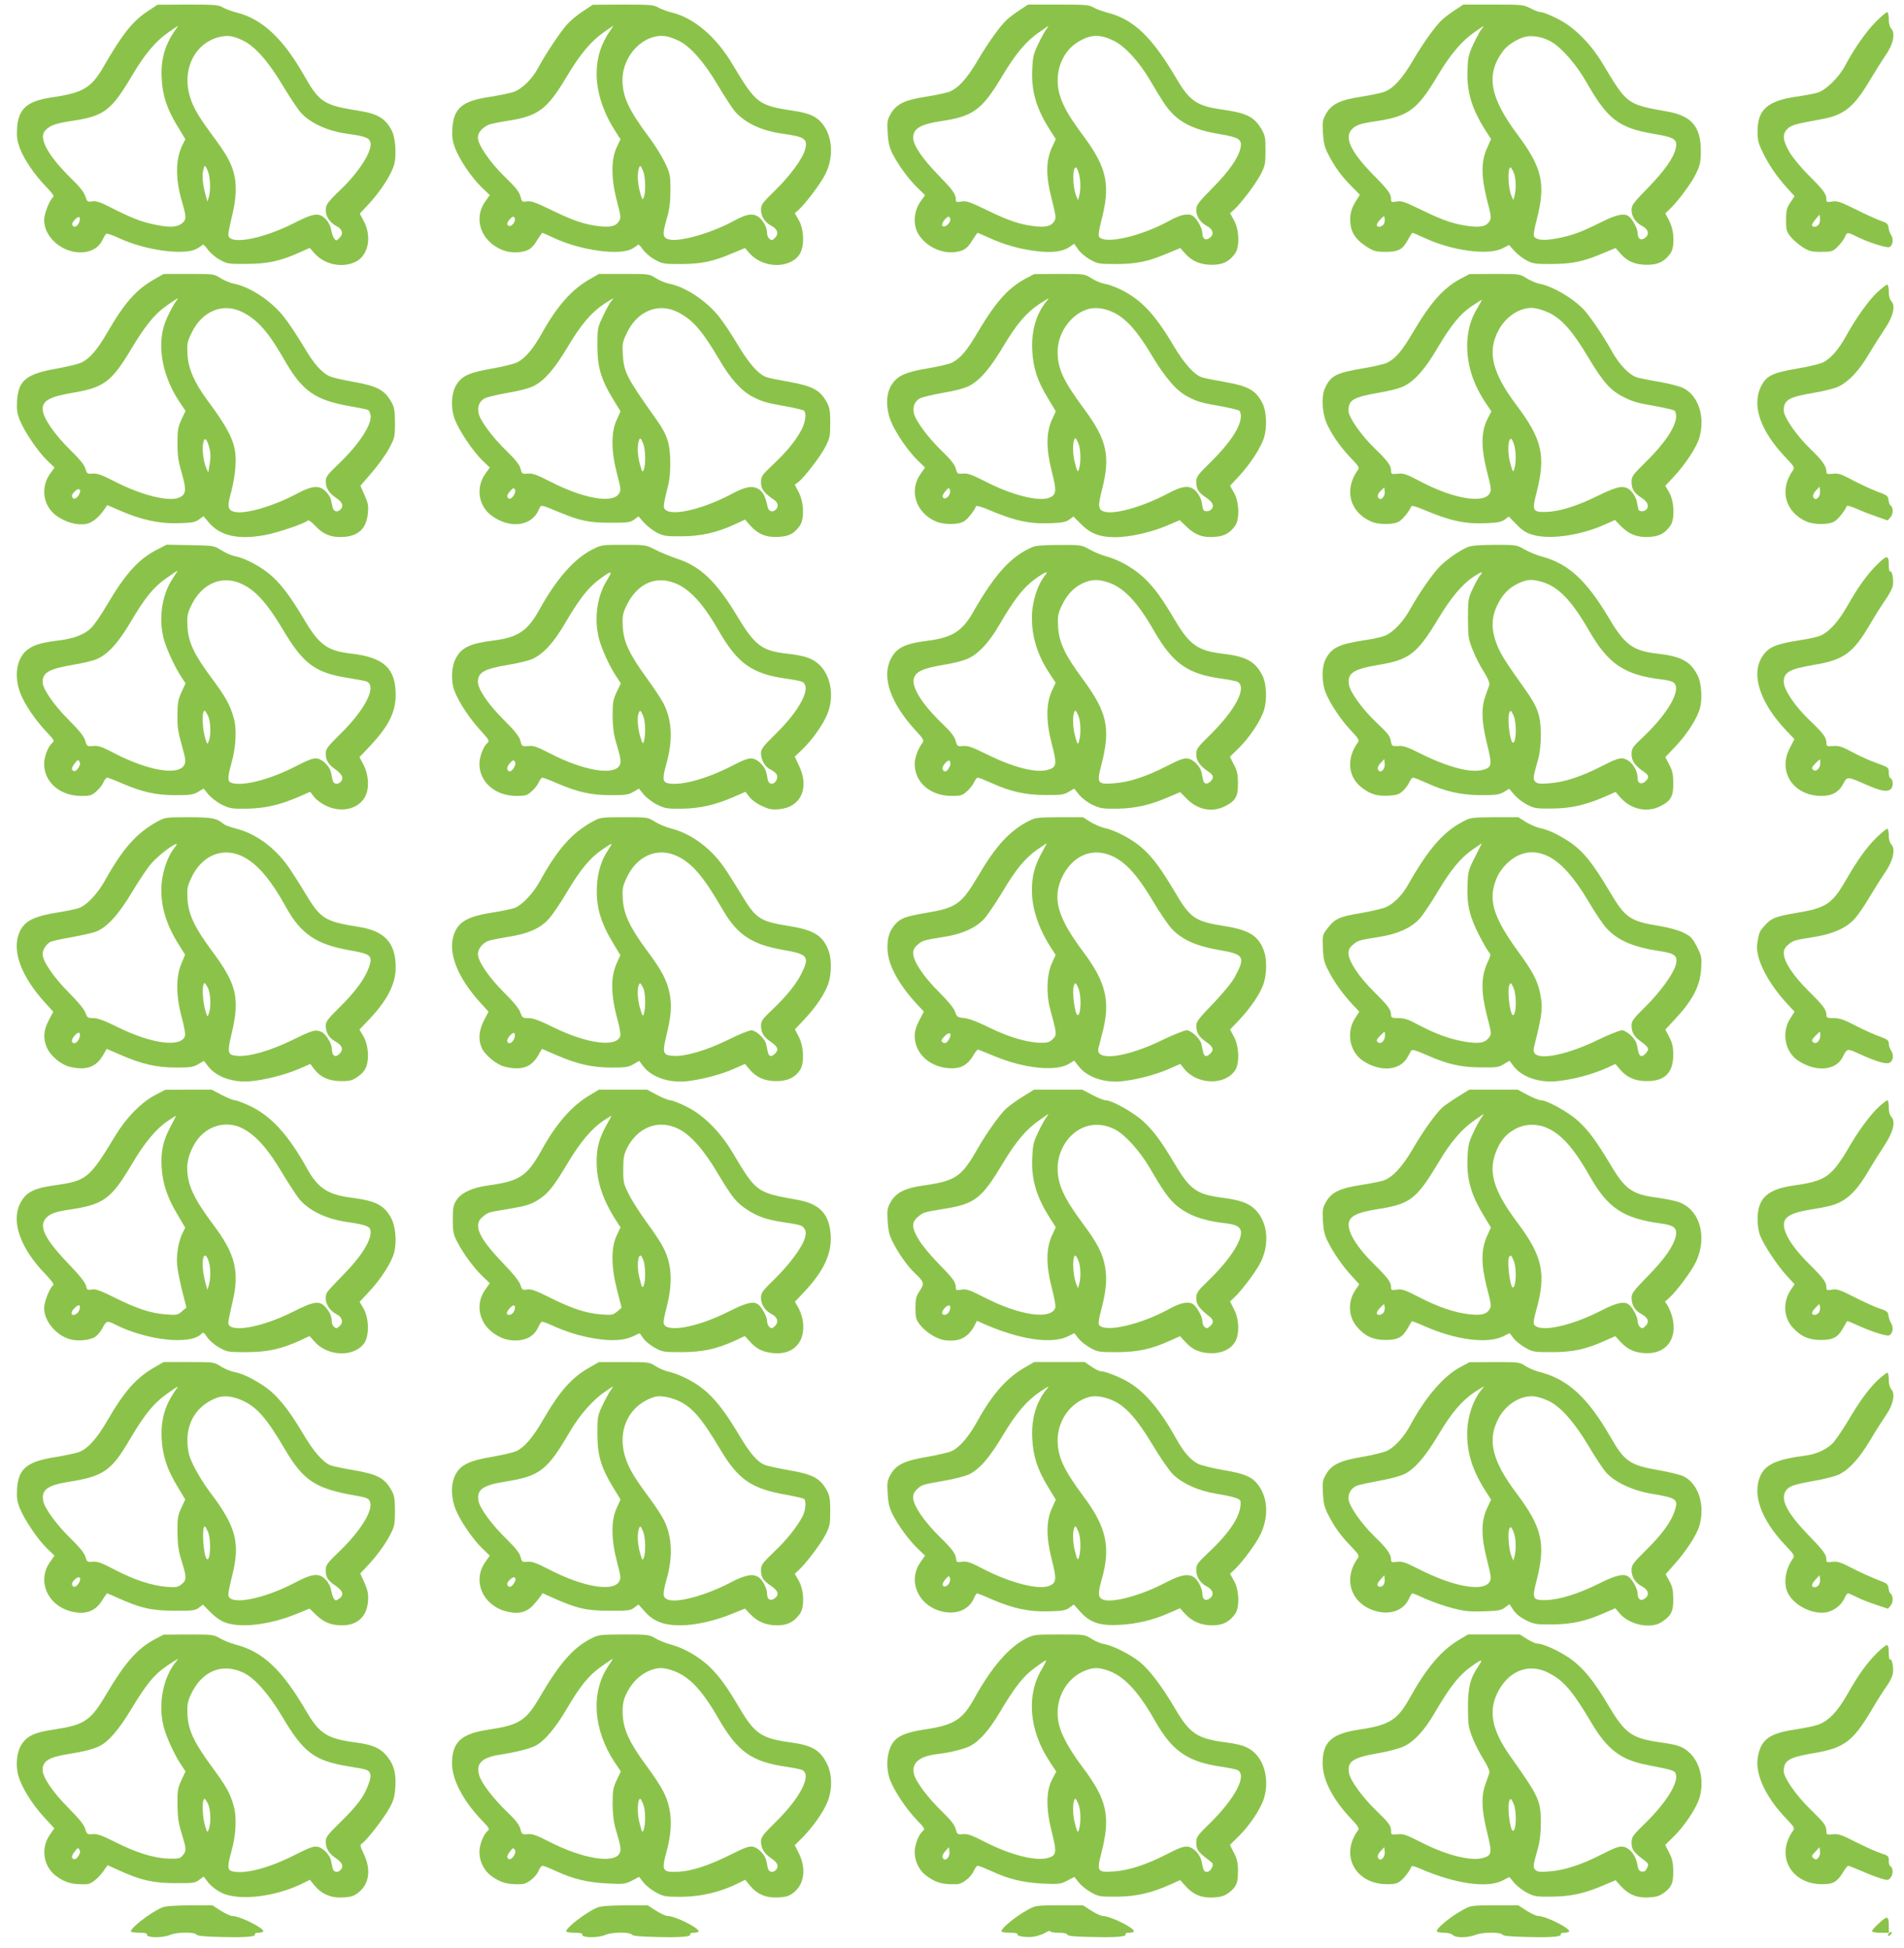
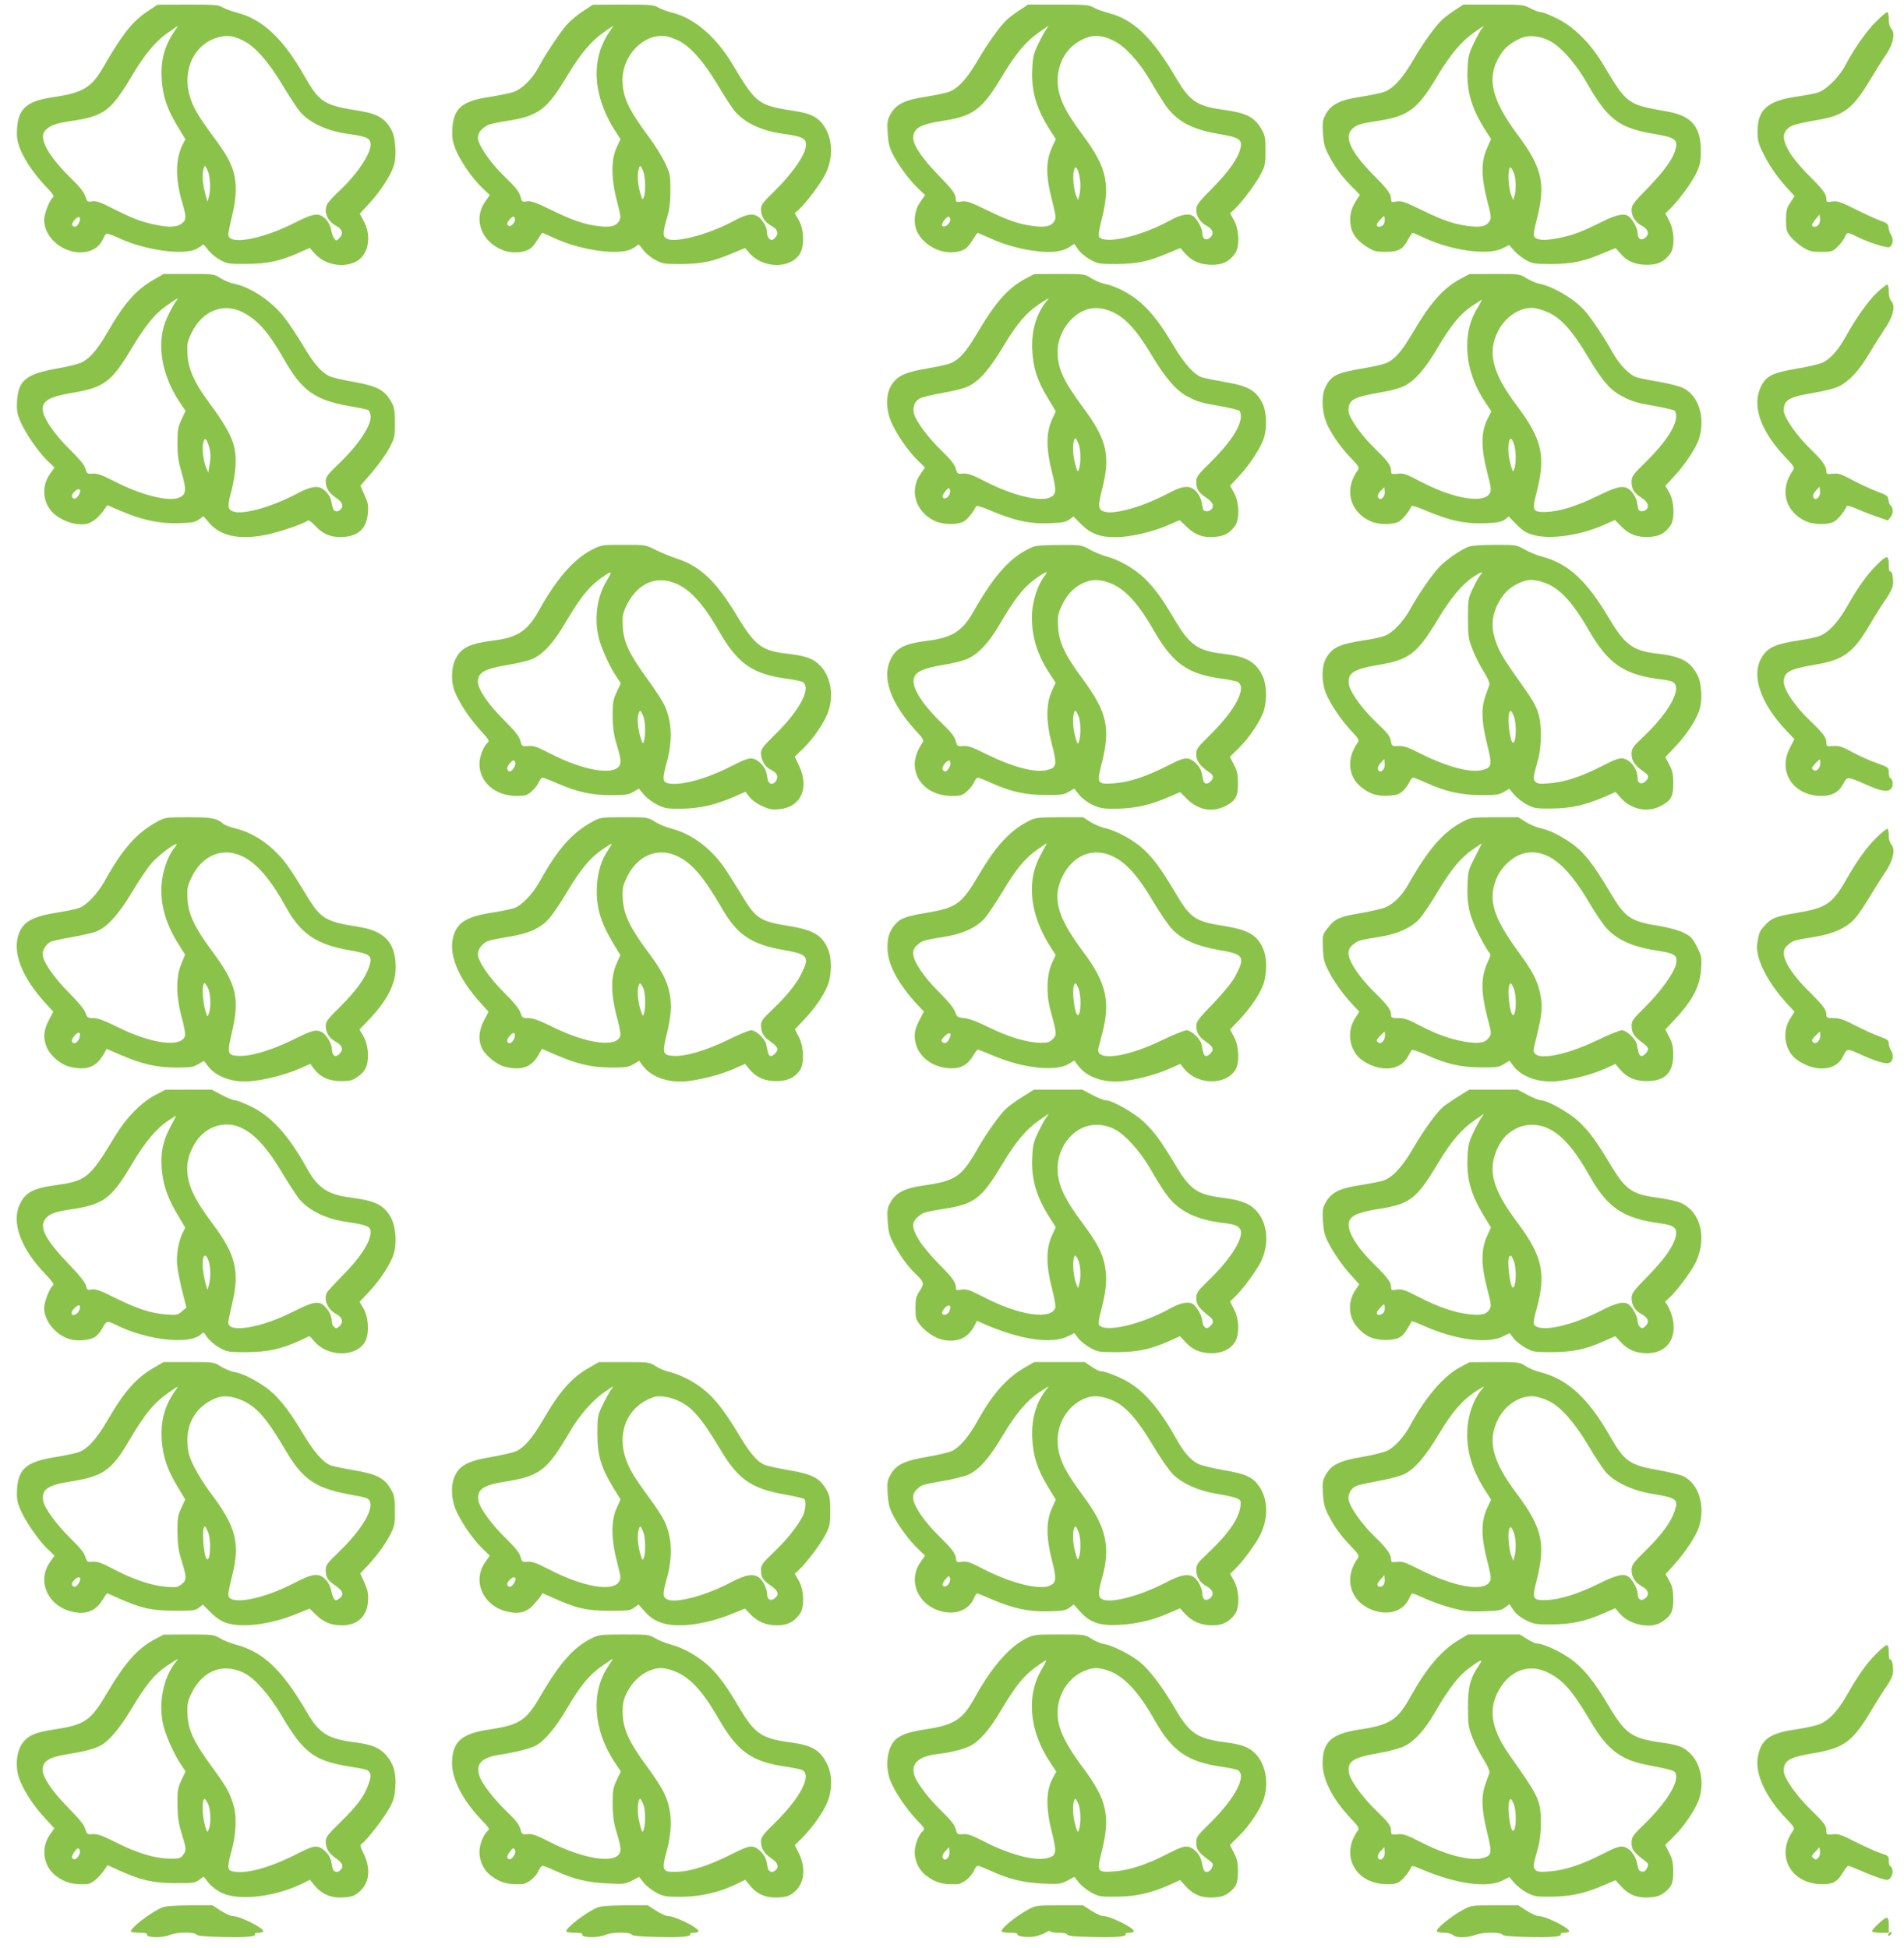
<svg xmlns="http://www.w3.org/2000/svg" version="1.0" width="1251pt" height="1280pt" viewBox="0 0 1251 1280" preserveAspectRatio="xMidYMid meet">
  <g transform="translate(0,1280) scale(0.1,-0.1)" fill="#8bc34a" stroke="none">
    <path d="M970 12726 c-98 -65 -165 -148 -290 -365 -80 -139 -135 -171 -340 -201 -163 -24 -220 -75 -228 -204 -3 -56 1 -83 18 -129 29 -76 97 -176 172 -253 41 -42 56 -64 48 -69 -22 -13 -60 -109 -60 -150 0 -121 132 -227 263 -212 58 7 99 35 121 81 9 20 20 38 25 40 5 3 44 -10 86 -30 170 -79 422 -113 505 -70 19 10 38 23 41 28 3 5 18 -9 33 -30 15 -22 50 -52 79 -68 50 -28 57 -29 177 -28 137 0 221 18 348 75 l67 30 30 -34 c68 -79 195 -102 281 -52 78 46 97 169 41 268 l-23 43 63 68 c77 84 148 195 164 259 15 61 7 172 -16 217 -40 79 -91 111 -205 130 -246 39 -269 54 -375 239 -134 236 -273 366 -435 407 -36 9 -79 25 -96 35 -28 17 -52 19 -230 19 l-199 -1 -65 -43z m182 -123 c-69 -98 -96 -193 -90 -315 6 -116 34 -202 104 -317 l52 -86 -18 -35 c-47 -93 -49 -222 -5 -373 31 -104 31 -121 -1 -146 -32 -25 -85 -27 -181 -6 -87 18 -152 44 -276 107 -78 40 -105 49 -131 45 -31 -5 -34 -3 -45 32 -8 27 -37 64 -97 122 -149 147 -212 262 -168 310 31 35 68 48 173 64 216 32 261 66 402 304 82 138 155 224 239 281 30 21 56 39 58 39 2 1 -5 -11 -16 -26z m444 -69 c78 -37 168 -138 263 -298 46 -76 97 -153 113 -171 64 -74 178 -126 316 -145 109 -15 139 -26 146 -56 14 -55 -75 -195 -197 -311 -42 -39 -80 -81 -86 -92 -27 -50 -1 -115 59 -146 40 -20 48 -52 20 -79 -20 -20 -22 -20 -34 -3 -8 9 -16 35 -20 56 -3 23 -18 52 -35 70 -43 45 -78 42 -203 -22 -218 -111 -438 -150 -438 -78 0 11 11 66 25 123 29 119 32 212 9 289 -20 69 -51 121 -135 235 -94 127 -129 186 -150 256 -56 178 28 352 189 394 57 14 91 10 158 -22z m-230 -859 c16 -40 19 -126 6 -170 l-9 -30 -11 40 c-19 67 -25 122 -18 160 4 19 9 35 12 35 3 0 12 -16 20 -35z m-847 -338 c-13 -28 -33 -35 -44 -16 -9 14 36 62 47 51 5 -5 4 -21 -3 -35z" />
    <path d="M3830 12726 c-36 -23 -82 -62 -103 -85 -45 -50 -143 -197 -189 -283 -41 -78 -108 -143 -166 -163 -26 -8 -93 -22 -151 -31 -184 -27 -240 -74 -249 -208 -3 -56 1 -83 18 -129 29 -76 105 -189 173 -256 l55 -53 -31 -44 c-64 -91 -42 -211 51 -281 53 -40 112 -57 174 -50 61 8 83 22 118 80 17 26 31 47 33 47 3 0 39 -16 82 -36 171 -79 422 -114 505 -70 19 10 38 23 41 28 3 5 17 -8 31 -29 15 -22 48 -51 79 -68 52 -29 59 -30 174 -30 135 1 209 16 340 72 l80 33 30 -34 c89 -102 270 -103 331 -3 30 51 27 159 -7 219 l-27 47 26 23 c48 44 143 171 174 232 55 108 50 239 -12 324 -38 53 -86 77 -185 92 -246 38 -255 45 -415 312 -105 175 -248 298 -390 334 -36 9 -79 25 -96 35 -28 17 -52 19 -230 19 l-199 -1 -65 -43z m182 -123 c-62 -88 -92 -182 -92 -287 0 -123 44 -258 128 -386 l29 -45 -26 -55 c-37 -80 -36 -206 3 -353 26 -101 27 -109 12 -132 -20 -31 -53 -39 -124 -32 -99 11 -173 36 -311 103 -109 53 -141 65 -168 61 -29 -5 -34 -3 -40 21 -10 41 -29 66 -111 145 -91 88 -172 206 -172 252 0 32 23 61 67 84 11 6 66 17 121 26 208 31 266 74 397 294 88 147 160 233 245 291 30 21 56 39 58 39 2 1 -5 -11 -16 -26z m444 -69 c78 -37 168 -138 260 -293 43 -73 94 -150 111 -171 67 -78 177 -130 318 -149 144 -20 164 -34 144 -106 -16 -59 -103 -176 -198 -268 -83 -81 -91 -92 -91 -126 0 -43 27 -84 70 -106 39 -20 48 -52 22 -78 -18 -17 -23 -18 -36 -7 -9 7 -16 23 -16 36 0 33 -14 65 -43 97 -38 39 -83 36 -171 -12 -154 -85 -376 -147 -438 -122 -35 13 -36 34 -6 138 17 58 23 105 23 183 0 101 -2 108 -37 183 -21 43 -69 120 -107 170 -131 176 -171 262 -171 372 0 164 143 308 285 287 17 -2 53 -15 81 -28z m-230 -859 c15 -37 18 -137 4 -170 -6 -16 -9 -17 -13 -5 -25 66 -33 142 -21 188 8 30 13 28 30 -13z m-850 -340 c-7 -11 -19 -20 -26 -20 -23 0 -22 23 1 46 17 17 23 19 30 8 5 -8 3 -22 -5 -34z" />
    <path d="M6700 12734 c-30 -20 -68 -48 -84 -63 -44 -40 -126 -155 -191 -266 -71 -122 -132 -189 -194 -210 -25 -8 -92 -22 -150 -31 -133 -20 -190 -47 -227 -109 -24 -42 -26 -53 -22 -128 4 -64 11 -94 32 -137 39 -76 105 -166 164 -224 l50 -48 -31 -44 c-43 -61 -49 -150 -15 -209 48 -81 148 -132 240 -122 61 8 83 22 118 80 17 26 31 47 33 47 3 0 38 -16 79 -34 93 -43 198 -73 306 -86 101 -13 173 -4 217 26 l33 22 25 -36 c14 -21 48 -50 78 -67 52 -29 59 -30 174 -30 135 1 209 16 340 72 l80 33 30 -34 c45 -52 102 -76 178 -76 70 0 112 20 151 73 32 43 29 157 -6 219 l-26 47 26 23 c47 43 143 170 175 232 29 56 32 69 32 156 0 86 -3 100 -27 142 -48 81 -99 106 -258 128 -164 23 -213 56 -297 198 -161 276 -284 395 -454 438 -35 9 -78 25 -95 35 -28 17 -52 19 -230 19 l-199 0 -55 -36z m170 -133 c-11 -17 -35 -60 -52 -98 -28 -58 -33 -82 -36 -164 -6 -141 28 -254 117 -394 l38 -59 -25 -54 c-41 -89 -41 -189 -2 -340 29 -115 30 -125 16 -147 -20 -31 -53 -39 -124 -32 -99 11 -173 36 -311 103 -117 57 -140 65 -173 60 -34 -6 -38 -4 -38 15 0 34 -19 60 -120 164 -104 108 -160 192 -160 240 1 61 47 89 189 110 206 31 264 74 396 295 87 146 159 232 245 290 30 21 56 39 58 39 2 1 -6 -12 -18 -28z m448 -69 c73 -35 167 -138 238 -259 31 -54 73 -122 93 -152 77 -115 175 -170 357 -201 138 -23 157 -36 144 -95 -15 -64 -73 -148 -182 -259 -98 -99 -108 -114 -108 -147 0 -41 27 -82 70 -104 40 -21 49 -54 20 -77 -28 -22 -50 -9 -50 31 0 28 -32 88 -58 109 -29 23 -82 14 -156 -27 -186 -103 -423 -158 -464 -108 -7 8 -2 42 13 102 63 238 39 351 -114 558 -91 123 -128 185 -152 254 -51 143 -1 300 118 370 82 48 141 49 231 5z m-230 -871 c13 -42 14 -112 2 -151 l-7 -25 -12 28 c-24 61 -26 187 -2 187 4 0 13 -17 19 -39z m-852 -326 c-17 -25 -46 -32 -46 -11 0 9 10 26 21 37 17 17 23 19 30 8 5 -8 3 -22 -5 -34z" />
    <path d="M9560 12734 c-30 -20 -68 -48 -84 -63 -44 -40 -126 -155 -191 -266 -71 -122 -132 -189 -194 -210 -25 -8 -92 -22 -150 -31 -133 -20 -190 -47 -227 -109 -24 -42 -26 -53 -22 -128 4 -64 11 -94 33 -137 43 -84 82 -139 149 -208 l61 -62 -18 -28 c-38 -58 -49 -96 -45 -154 5 -69 38 -116 113 -163 42 -26 58 -30 119 -30 85 0 113 16 147 80 13 25 27 45 30 45 3 0 41 -16 84 -36 178 -82 412 -113 505 -67 l45 23 35 -39 c19 -21 55 -49 80 -62 40 -22 57 -24 165 -24 135 1 209 16 340 72 l80 33 30 -34 c46 -54 99 -76 176 -76 72 0 113 19 153 73 31 42 28 148 -6 215 l-26 50 25 24 c54 50 148 176 177 238 27 57 31 76 31 150 0 156 -60 228 -215 256 -273 49 -268 46 -430 316 -79 132 -190 243 -299 296 -46 23 -93 42 -106 42 -12 0 -43 11 -69 25 -46 24 -53 25 -244 25 l-197 0 -55 -36z m177 -122 c-9 -9 -33 -53 -54 -97 -34 -72 -38 -90 -41 -175 -6 -142 28 -255 117 -395 l38 -59 -25 -56 c-41 -88 -41 -185 -3 -339 30 -114 31 -125 16 -147 -19 -30 -52 -38 -123 -31 -99 11 -173 35 -313 103 -119 58 -141 66 -173 60 -32 -6 -36 -5 -36 14 0 36 -18 61 -116 160 -147 150 -193 245 -143 299 28 30 54 39 169 56 204 31 264 76 393 293 85 143 161 233 247 292 63 44 69 47 47 22z m458 -88 c68 -40 164 -150 229 -265 139 -244 212 -300 444 -339 136 -23 155 -36 142 -95 -14 -64 -73 -146 -182 -259 -97 -99 -108 -114 -108 -147 0 -41 27 -82 70 -104 40 -21 49 -54 20 -77 -28 -22 -50 -9 -50 31 0 28 -32 88 -58 109 -30 23 -80 13 -182 -38 -132 -66 -189 -87 -288 -106 -84 -16 -132 -13 -151 10 -7 8 -3 40 14 105 63 241 40 346 -124 566 -185 248 -210 397 -94 552 29 39 103 84 152 93 51 8 114 -5 166 -36z m-249 -859 c15 -36 17 -113 4 -155 l-7 -25 -13 30 c-22 55 -26 185 -5 185 3 0 13 -16 21 -35z m-856 -341 c-7 -7 -18 -14 -26 -14 -25 0 -24 18 4 46 27 29 27 29 30 6 2 -13 -2 -30 -8 -38z" />
    <path d="M12325 12657 c-62 -62 -145 -180 -201 -287 -40 -77 -128 -163 -182 -179 -24 -7 -89 -19 -145 -27 -184 -28 -248 -85 -249 -222 -1 -58 4 -81 30 -135 38 -82 96 -168 162 -240 l51 -56 -28 -42 c-24 -37 -28 -52 -28 -115 0 -66 3 -76 31 -111 17 -21 53 -51 79 -68 42 -26 58 -30 121 -30 69 0 75 2 108 34 19 18 40 47 47 62 14 35 17 35 79 4 69 -35 196 -76 213 -69 23 8 30 53 13 78 -8 13 -16 35 -18 51 -2 24 -11 31 -53 45 -27 10 -101 43 -164 75 -99 49 -120 56 -153 51 -34 -6 -38 -4 -38 15 0 34 -19 60 -114 155 -51 50 -107 118 -128 154 -46 78 -49 121 -12 155 26 24 53 31 213 60 156 27 219 77 327 258 37 62 85 138 107 170 47 67 61 141 33 169 -10 11 -16 34 -16 62 0 27 -5 46 -11 46 -6 0 -39 -28 -74 -63z m-376 -1333 c-13 -16 -35 -19 -43 -6 -3 5 7 23 22 40 l27 32 3 -26 c2 -14 -2 -32 -9 -40z" />
    <path d="M1018 10967 c-121 -67 -199 -155 -313 -352 -65 -112 -112 -167 -167 -196 -20 -10 -92 -28 -160 -40 -206 -36 -257 -77 -266 -213 -3 -57 0 -82 18 -126 29 -74 117 -204 178 -264 l50 -48 -31 -44 c-62 -89 -43 -211 44 -273 57 -42 132 -63 189 -55 45 7 88 41 130 103 l15 22 83 -36 c140 -61 259 -87 384 -83 91 3 111 6 136 25 l29 21 35 -41 c74 -89 196 -116 373 -82 80 15 257 75 278 95 5 4 27 -12 49 -36 51 -56 109 -78 188 -72 97 7 148 57 157 155 5 51 1 69 -22 120 l-27 61 76 88 c41 48 93 120 113 158 36 68 38 75 38 166 0 74 -4 103 -19 130 -46 86 -92 112 -253 141 -65 11 -134 27 -153 35 -56 24 -107 81 -179 204 -38 63 -94 148 -125 187 -83 106 -224 199 -330 219 -22 4 -60 20 -85 35 -45 29 -46 29 -210 29 l-166 0 -57 -33z m132 -156 c-11 -17 -35 -60 -52 -98 -73 -154 -41 -369 80 -552 l41 -61 -27 -57 c-23 -51 -26 -70 -26 -158 0 -80 6 -119 29 -197 32 -110 28 -140 -22 -159 -69 -27 -248 19 -419 107 -86 44 -117 55 -146 52 -34 -3 -37 -1 -47 33 -7 24 -38 62 -92 115 -114 111 -189 222 -189 277 1 55 49 81 197 106 206 34 257 73 386 289 77 128 132 201 191 252 25 22 105 78 114 79 2 1 -6 -12 -18 -28z m443 -62 c99 -50 170 -130 272 -308 120 -211 203 -270 438 -311 59 -10 111 -21 116 -24 5 -3 12 -17 15 -31 15 -57 -73 -194 -208 -322 -74 -71 -86 -87 -86 -115 1 -45 20 -76 66 -108 42 -28 53 -52 34 -75 -21 -25 -49 -18 -55 13 -4 15 -8 38 -11 51 -3 13 -18 36 -34 52 -43 43 -88 39 -191 -16 -157 -83 -340 -136 -410 -118 -44 12 -47 35 -19 134 11 41 24 113 27 160 10 144 -22 219 -188 444 -82 112 -122 203 -127 295 -4 71 -2 83 27 143 69 144 206 200 334 136z m-222 -876 c14 -44 15 -74 5 -133 l-8 -45 -13 30 c-18 41 -29 126 -20 164 8 38 20 33 36 -16z m-855 -328 c-17 -26 -36 -29 -43 -7 -3 6 5 20 17 32 31 31 50 11 26 -25z" />
-     <path d="M3878 10967 c-120 -67 -216 -176 -316 -354 -56 -102 -111 -167 -162 -193 -21 -11 -94 -29 -162 -41 -148 -25 -200 -47 -236 -102 -38 -57 -43 -159 -12 -237 29 -74 117 -204 178 -264 l50 -48 -31 -44 c-62 -89 -43 -211 44 -273 120 -88 264 -69 309 40 15 35 10 35 130 -15 142 -59 200 -71 342 -71 113 0 129 2 155 21 l28 21 36 -41 c20 -22 58 -52 85 -66 44 -22 61 -25 159 -24 127 0 231 23 347 76 l73 34 35 -40 c50 -56 107 -79 186 -74 68 4 101 21 138 72 32 42 29 154 -6 221 l-26 50 23 17 c38 29 144 166 178 232 29 56 32 69 32 156 0 74 -4 103 -19 130 -45 85 -92 112 -246 140 -61 11 -128 24 -148 30 -53 14 -119 87 -195 215 -36 61 -90 143 -121 182 -83 106 -224 199 -330 219 -22 4 -60 20 -85 35 -45 29 -46 29 -210 29 l-166 0 -57 -33z m139 -145 c-9 -9 -33 -53 -54 -97 -37 -78 -38 -82 -38 -195 0 -141 23 -220 100 -348 l52 -85 -25 -56 c-38 -81 -37 -206 2 -354 26 -100 27 -109 12 -132 -43 -65 -234 -31 -452 81 -87 45 -116 55 -147 52 -36 -3 -38 -2 -47 33 -7 26 -34 60 -91 115 -95 92 -176 202 -185 251 -8 44 7 78 43 97 16 7 83 23 150 35 74 12 142 30 170 45 71 35 139 115 227 263 85 142 152 221 237 277 62 40 68 43 46 18z m436 -73 c99 -50 160 -120 277 -319 70 -120 143 -200 215 -237 65 -33 88 -40 219 -63 60 -11 114 -24 119 -29 17 -17 9 -77 -18 -127 -38 -72 -98 -144 -186 -227 -74 -70 -79 -77 -79 -117 0 -43 19 -69 84 -113 28 -19 34 -45 14 -65 -21 -21 -47 -14 -54 16 -14 65 -27 93 -51 112 -41 32 -90 26 -184 -25 -215 -114 -437 -157 -447 -86 -2 13 7 60 19 104 17 62 23 108 23 187 -1 125 -18 180 -93 286 -194 273 -212 308 -219 425 -4 70 -2 82 27 142 69 144 206 200 334 136z m-227 -864 c15 -37 18 -137 4 -170 -6 -16 -9 -17 -13 -5 -25 66 -33 142 -21 188 8 30 13 28 30 -13z m-851 -341 c-16 -25 -35 -28 -42 -7 -2 6 6 22 19 36 19 21 24 23 31 11 5 -10 2 -24 -8 -40z" />
    <path d="M6736 10968 c-115 -63 -195 -153 -316 -358 -70 -118 -111 -166 -167 -194 -17 -8 -87 -25 -155 -36 -149 -25 -201 -48 -240 -109 -38 -60 -39 -153 -4 -240 31 -76 111 -193 174 -255 l50 -48 -30 -43 c-77 -109 -31 -254 100 -311 55 -24 155 -23 190 3 26 19 66 71 74 95 3 8 33 0 89 -24 168 -71 266 -92 403 -86 76 3 101 8 122 24 l27 20 52 -52 c61 -61 122 -84 224 -84 92 0 238 33 338 76 l84 36 47 -45 c58 -54 105 -71 183 -65 63 5 97 23 133 71 32 43 29 157 -6 219 l-26 46 55 59 c77 82 150 195 169 260 20 69 15 173 -11 223 -43 85 -92 113 -247 140 -62 11 -129 24 -148 30 -51 14 -119 90 -189 208 -124 210 -215 306 -355 373 -32 15 -76 31 -98 34 -23 4 -61 20 -86 36 -46 29 -46 29 -211 29 l-166 -1 -59 -31z m142 -145 c-68 -81 -102 -194 -96 -322 6 -119 33 -203 104 -319 l51 -85 -26 -56 c-38 -84 -38 -191 0 -341 33 -128 30 -152 -18 -171 -69 -27 -248 19 -419 107 -87 45 -116 55 -147 52 -36 -3 -38 -2 -47 33 -7 26 -34 60 -91 115 -95 92 -176 202 -185 251 -8 44 7 78 43 97 16 7 83 23 150 35 74 12 142 30 170 45 70 35 138 114 228 265 86 144 150 218 235 274 63 41 69 44 48 20z m444 -79 c79 -40 153 -123 243 -275 90 -151 166 -239 240 -276 65 -34 89 -40 219 -63 60 -11 114 -24 119 -29 5 -5 10 -21 10 -35 0 -69 -70 -175 -194 -298 -89 -87 -99 -101 -99 -133 0 -49 12 -69 65 -105 45 -31 55 -56 33 -78 -16 -16 -48 -15 -53 1 -2 6 -6 29 -10 49 -3 20 -19 50 -34 67 -43 46 -87 42 -192 -14 -157 -83 -340 -136 -410 -118 -44 12 -47 34 -19 143 57 222 34 328 -115 530 -141 191 -176 267 -176 380 0 117 81 236 185 274 55 21 122 13 188 -20z m-236 -859 c15 -36 17 -123 4 -165 -8 -28 -12 -22 -29 45 -16 61 -13 155 6 155 2 0 11 -16 19 -35z m-851 -340 c-14 -22 -36 -27 -42 -9 -2 6 7 23 19 37 20 23 24 24 29 9 4 -9 1 -26 -6 -37z" />
    <path d="M9596 10968 c-115 -63 -195 -153 -316 -358 -70 -118 -111 -166 -167 -194 -17 -8 -87 -25 -155 -36 -177 -30 -211 -47 -249 -123 -31 -60 -23 -180 16 -257 38 -75 88 -144 154 -213 48 -50 54 -60 43 -75 -93 -128 -55 -277 87 -339 54 -23 155 -22 189 4 26 19 66 71 74 95 3 8 33 0 89 -24 168 -71 266 -92 403 -86 76 3 101 8 123 24 l26 20 51 -52 c41 -42 63 -56 110 -69 111 -32 310 -3 467 67 l70 31 39 -40 c52 -54 112 -77 190 -71 64 5 97 22 134 72 31 41 28 157 -6 219 l-26 45 55 59 c75 80 150 194 168 255 40 137 -4 277 -105 328 -22 11 -90 29 -152 40 -62 10 -130 24 -152 30 -49 15 -116 83 -163 168 -48 87 -126 205 -175 264 -64 77 -212 167 -305 184 -20 4 -57 20 -82 35 -45 29 -45 29 -210 29 l-166 -1 -59 -31z m113 -189 c-47 -75 -69 -157 -69 -253 0 -129 41 -254 123 -376 l36 -53 -26 -51 c-42 -82 -43 -188 -3 -344 29 -114 30 -125 16 -147 -44 -66 -243 -30 -455 82 -92 48 -110 55 -148 50 -40 -4 -43 -3 -43 20 0 33 -21 63 -107 146 -90 87 -173 206 -173 248 0 71 31 89 197 118 74 12 142 30 170 45 69 34 139 114 217 248 89 150 150 226 227 277 34 22 63 41 65 41 2 0 -10 -23 -27 -51z m464 -32 c85 -39 159 -121 261 -293 97 -162 147 -219 228 -260 68 -35 91 -41 222 -64 60 -11 114 -24 119 -29 5 -5 10 -21 10 -35 0 -68 -75 -180 -200 -302 -86 -85 -93 -94 -93 -131 0 -46 17 -74 64 -103 39 -24 53 -54 36 -75 -15 -18 -49 -20 -55 -2 -2 6 -6 29 -10 49 -3 20 -19 50 -34 67 -44 47 -81 42 -225 -28 -135 -67 -253 -103 -338 -105 -88 -2 -93 8 -63 124 63 244 38 352 -129 575 -164 217 -196 355 -119 497 50 92 144 151 229 144 23 -2 66 -15 97 -29z m-223 -875 c11 -42 12 -115 0 -152 -8 -28 -12 -22 -29 45 -18 68 -12 163 10 150 4 -3 13 -22 19 -43z m-861 -338 c-15 -18 -28 -18 -36 2 -3 9 4 25 18 38 l24 23 3 -24 c2 -13 -2 -31 -9 -39z" />
    <path d="M12333 10878 c-58 -55 -141 -172 -207 -292 -47 -84 -97 -141 -147 -167 -21 -10 -93 -28 -161 -39 -174 -30 -211 -48 -247 -118 -63 -127 -5 -294 163 -470 52 -54 58 -65 48 -80 -93 -128 -55 -276 87 -339 54 -23 155 -22 189 4 26 19 66 71 75 96 2 7 24 2 68 -17 35 -16 95 -39 133 -52 l69 -24 19 22 c19 22 18 66 -2 78 -4 3 -10 18 -12 35 -3 26 -10 32 -74 55 -39 15 -111 48 -160 74 -76 41 -95 47 -131 43 -37 -4 -43 -2 -43 15 0 35 -28 74 -106 149 -90 87 -174 208 -174 251 0 70 31 89 198 117 67 11 141 30 164 42 67 33 135 106 195 209 31 52 79 128 106 168 57 82 73 154 43 184 -10 11 -16 34 -16 62 0 26 -5 46 -11 46 -5 0 -35 -24 -66 -52z m-384 -1344 c-15 -18 -28 -18 -36 2 -3 9 4 26 18 40 l24 26 3 -27 c2 -14 -2 -33 -9 -41z" />
-     <path d="M1031 9188 c-121 -62 -208 -158 -331 -368 -34 -58 -78 -122 -98 -143 -44 -46 -114 -73 -222 -86 -106 -14 -149 -26 -191 -54 -87 -57 -104 -200 -40 -327 38 -75 94 -153 163 -226 44 -47 47 -53 32 -65 -27 -22 -54 -90 -54 -138 0 -121 104 -211 244 -211 58 0 69 3 99 30 19 16 40 43 47 60 7 16 18 30 24 30 6 0 52 -17 101 -39 134 -57 221 -76 350 -76 95 0 115 3 147 22 l36 21 31 -38 c17 -21 56 -51 88 -67 53 -26 66 -28 163 -27 119 2 217 24 340 77 l78 34 27 -35 c15 -19 52 -46 83 -59 108 -50 228 -11 260 83 19 54 10 132 -20 190 l-26 49 72 76 c119 127 165 219 166 330 1 176 -77 249 -290 274 -160 18 -213 57 -314 228 -89 151 -159 242 -229 298 -68 55 -165 104 -222 114 -22 4 -62 21 -90 39 -49 31 -50 31 -205 34 l-155 3 -64 -33z m103 -190 c-70 -107 -93 -259 -59 -393 16 -64 77 -196 119 -257 l25 -38 -26 -57 c-22 -47 -27 -73 -27 -143 -1 -93 1 -106 34 -228 19 -65 21 -87 12 -106 -34 -74 -231 -43 -454 71 -88 46 -113 55 -146 51 -39 -3 -41 -2 -52 35 -8 28 -39 67 -108 136 -98 98 -172 205 -172 249 0 63 41 86 197 113 64 10 135 28 159 38 74 33 140 105 221 242 99 167 151 230 236 290 39 27 71 49 73 49 2 0 -13 -24 -32 -52z m485 -51 c79 -48 146 -127 241 -286 133 -224 211 -282 428 -316 53 -9 105 -18 115 -21 79 -24 3 -181 -170 -350 -81 -80 -93 -96 -93 -125 1 -46 17 -72 68 -108 42 -31 52 -57 30 -79 -21 -21 -47 -14 -53 13 -3 14 -7 36 -10 49 -8 38 -53 85 -88 91 -27 5 -53 -4 -141 -49 -167 -86 -340 -132 -420 -112 -32 8 -33 30 -6 129 31 107 37 229 15 302 -24 84 -52 135 -145 260 -115 155 -152 234 -158 334 -4 68 -1 86 20 133 76 166 225 220 367 135z m-253 -849 c18 -35 22 -127 6 -167 -9 -24 -9 -24 -21 9 -22 65 -27 190 -6 190 2 0 12 -14 21 -32z m-851 -344 c-16 -25 -35 -28 -42 -8 -2 6 6 23 18 38 19 25 23 26 31 11 7 -11 4 -24 -7 -41z" />
    <path d="M3889 9188 c-119 -62 -231 -190 -344 -392 -78 -142 -142 -185 -305 -205 -155 -20 -210 -47 -247 -121 -28 -55 -31 -150 -6 -212 28 -73 95 -174 165 -252 61 -66 66 -75 51 -87 -26 -22 -53 -91 -53 -138 0 -121 104 -211 244 -211 58 0 69 3 99 30 19 16 40 43 47 60 7 16 18 30 24 30 6 0 52 -17 101 -39 134 -57 221 -76 350 -76 95 0 115 3 147 22 l36 21 31 -38 c17 -21 56 -51 88 -67 53 -26 66 -28 163 -27 119 2 217 24 340 77 l78 34 27 -35 c15 -19 52 -46 83 -59 45 -21 64 -25 114 -20 140 13 197 139 129 283 l-29 62 50 48 c67 65 136 163 164 232 45 109 26 241 -44 315 -46 49 -97 68 -222 82 -163 18 -211 54 -326 246 -138 229 -244 330 -399 379 -38 13 -100 38 -136 56 -66 34 -67 34 -211 34 -144 0 -146 0 -209 -32z m100 -199 c-67 -107 -87 -255 -54 -384 18 -70 72 -188 115 -251 l29 -44 -27 -57 c-24 -51 -27 -70 -27 -158 1 -72 7 -120 22 -170 31 -103 36 -132 24 -154 -37 -69 -236 -35 -453 76 -89 46 -113 55 -147 51 -41 -3 -42 -3 -52 35 -7 28 -36 64 -112 140 -102 102 -167 199 -167 247 0 61 42 85 197 111 64 10 135 28 159 38 72 32 140 105 214 231 111 189 166 254 270 323 40 26 42 20 9 -34z m423 -13 c106 -31 200 -129 308 -317 126 -220 222 -288 450 -319 46 -6 92 -16 101 -20 64 -35 -13 -185 -178 -346 -79 -78 -93 -96 -93 -123 0 -44 25 -88 58 -105 45 -23 57 -42 44 -71 -15 -33 -50 -33 -57 0 -3 14 -7 36 -10 49 -8 38 -53 85 -88 91 -27 5 -53 -4 -141 -49 -167 -86 -340 -132 -420 -112 -33 8 -34 34 -6 133 40 147 36 269 -14 378 -13 29 -63 105 -110 170 -120 164 -158 244 -164 344 -4 68 -1 86 20 133 65 140 176 202 300 164z m-186 -881 c15 -36 17 -122 5 -165 -7 -22 -9 -19 -24 29 -17 55 -22 126 -11 155 9 23 13 20 30 -19z m-850 -341 c-19 -28 -34 -31 -43 -8 -3 8 4 25 18 40 20 21 24 22 32 9 6 -11 3 -24 -7 -41z" />
    <path d="M6783 9205 c-141 -61 -245 -175 -392 -432 -69 -121 -138 -163 -294 -183 -152 -19 -207 -46 -244 -120 -61 -120 -3 -288 162 -469 50 -53 57 -66 47 -80 -30 -40 -52 -100 -52 -141 0 -122 103 -210 244 -210 58 0 69 3 99 30 19 16 40 43 47 60 7 16 18 30 25 30 7 0 47 -16 89 -35 125 -57 224 -79 356 -79 100 -1 120 2 152 21 l36 21 32 -40 c20 -24 55 -51 89 -67 50 -23 67 -26 161 -25 119 2 214 23 337 76 l77 33 46 -46 c72 -72 166 -89 250 -46 68 34 85 64 84 150 0 58 -5 82 -27 123 l-26 51 55 54 c74 72 150 187 170 256 20 69 15 173 -11 223 -47 94 -107 127 -265 145 -156 18 -214 58 -306 213 -90 152 -133 211 -199 277 -68 67 -170 126 -256 149 -30 8 -79 28 -109 45 -54 30 -57 31 -200 30 -101 0 -155 -4 -177 -14z m86 -182 c-53 -65 -89 -179 -89 -282 0 -130 38 -249 117 -368 l39 -59 -25 -54 c-39 -85 -39 -201 0 -350 35 -133 32 -153 -28 -169 -79 -22 -230 18 -407 106 -88 44 -117 54 -148 51 -37 -3 -39 -2 -49 34 -7 27 -31 59 -85 110 -139 134 -209 247 -188 305 14 41 62 62 191 84 71 11 139 29 170 45 65 31 134 106 197 215 108 185 166 256 256 318 50 34 70 40 49 14z m403 -47 c106 -31 199 -127 307 -316 127 -221 223 -289 451 -320 46 -6 92 -16 101 -20 64 -35 -12 -183 -178 -347 -87 -85 -93 -94 -93 -131 0 -42 24 -75 83 -115 31 -20 34 -39 11 -61 -23 -23 -43 -19 -49 9 -3 14 -7 36 -10 49 -8 38 -53 85 -88 91 -27 5 -53 -4 -141 -49 -134 -69 -248 -106 -346 -113 -110 -8 -115 -1 -84 119 63 245 40 347 -127 573 -112 151 -151 235 -157 335 -4 69 -1 85 22 136 40 87 97 141 176 165 39 11 73 10 122 -5z m-186 -881 c15 -36 17 -123 4 -165 -8 -28 -12 -22 -29 45 -16 61 -13 155 6 155 2 0 11 -16 19 -35z m-843 -324 c-15 -40 -39 -53 -50 -25 -7 19 37 69 48 53 4 -7 5 -19 2 -28z" />
    <path d="M9643 9205 c-54 -23 -136 -80 -182 -126 -48 -49 -138 -178 -195 -281 -45 -82 -111 -151 -163 -174 -21 -9 -81 -23 -133 -30 -170 -26 -217 -48 -257 -119 -30 -53 -31 -153 -3 -226 29 -73 102 -182 168 -251 48 -51 54 -62 44 -76 -77 -105 -66 -227 25 -297 59 -45 102 -58 179 -53 53 3 68 9 93 32 16 16 35 41 41 57 7 16 18 29 25 29 7 0 46 -16 87 -34 123 -57 226 -80 358 -81 99 0 120 3 151 21 l35 21 33 -39 c18 -21 56 -51 84 -65 48 -25 61 -27 162 -26 124 1 215 21 343 75 l77 34 33 -38 c69 -77 175 -100 262 -55 68 34 85 64 84 150 0 57 -5 82 -26 122 l-26 50 70 74 c79 85 142 185 159 254 15 60 7 162 -16 207 -47 94 -107 127 -265 145 -161 18 -215 58 -319 234 -148 249 -268 359 -444 405 -30 8 -79 28 -109 45 -54 31 -56 31 -199 31 -100 -1 -154 -5 -176 -15z m84 -183 c-9 -10 -31 -49 -49 -87 -32 -68 -33 -74 -33 -200 1 -121 3 -135 32 -207 16 -42 49 -107 73 -143 24 -39 39 -74 36 -84 -3 -9 -14 -41 -25 -71 -30 -81 -27 -170 9 -317 35 -140 33 -156 -28 -172 -78 -22 -232 19 -406 106 -87 44 -116 54 -149 51 -39 -2 -42 -1 -48 30 -8 39 -16 49 -103 132 -82 78 -163 189 -172 237 -15 78 25 106 194 134 202 34 253 73 389 299 86 142 158 229 233 279 51 34 71 40 47 13z m409 -47 c104 -32 190 -121 301 -313 130 -227 236 -298 484 -327 31 -3 65 -12 74 -19 57 -41 -29 -197 -196 -356 -74 -70 -79 -78 -79 -117 0 -43 23 -75 83 -116 32 -21 34 -38 7 -62 -25 -22 -50 -13 -50 19 0 61 -44 122 -95 132 -25 4 -52 -5 -140 -50 -134 -69 -247 -106 -345 -113 -61 -5 -79 -3 -92 10 -17 18 -16 26 18 147 12 44 18 98 18 165 -1 124 -20 178 -104 296 -132 186 -158 227 -185 294 -37 94 -37 171 -1 251 34 74 77 120 141 150 58 28 93 30 161 9z m-190 -880 c20 -50 17 -175 -5 -175 -19 0 -39 157 -25 194 9 23 13 20 30 -19z m-857 -351 c-15 -18 -28 -18 -36 2 -3 9 4 26 18 40 l24 26 3 -27 c2 -14 -2 -33 -9 -41z" />
    <path d="M12333 9090 c-63 -62 -124 -146 -193 -268 -60 -106 -121 -173 -177 -198 -21 -9 -81 -23 -133 -30 -166 -26 -212 -46 -253 -111 -74 -117 -12 -303 160 -484 l53 -56 -30 -58 c-82 -156 23 -315 208 -315 71 0 115 25 145 83 23 45 25 45 142 -6 104 -46 146 -54 169 -31 18 17 15 65 -5 72 -5 2 -9 18 -9 37 0 32 -2 33 -77 60 -43 15 -115 47 -161 72 -70 38 -91 44 -128 41 -41 -3 -44 -2 -44 22 0 34 -21 62 -108 145 -97 92 -172 203 -172 254 0 64 37 85 198 112 195 32 258 78 367 264 32 55 78 128 102 162 24 34 46 76 49 92 8 38 -4 104 -17 96 -5 -4 -9 15 -9 44 0 65 -12 65 -77 1z m-373 -1304 c0 -34 -27 -61 -46 -45 -13 10 -11 16 12 41 15 15 29 28 31 28 2 0 3 -11 3 -24z" />
    <path d="M1031 7400 c-134 -74 -226 -178 -342 -387 -45 -81 -115 -157 -164 -177 -17 -8 -79 -21 -136 -30 -175 -28 -233 -59 -265 -141 -45 -120 18 -285 175 -457 l51 -56 -30 -57 c-35 -67 -38 -120 -11 -181 24 -53 91 -109 146 -123 108 -27 174 -5 220 72 l26 45 90 -39 c143 -62 236 -83 364 -84 96 0 115 3 147 22 l38 22 26 -34 c54 -71 163 -110 279 -100 97 9 223 41 316 80 l78 34 26 -35 c40 -52 97 -78 177 -78 59 0 73 4 110 30 29 20 47 42 56 69 19 57 10 145 -21 197 l-25 43 65 68 c119 126 173 233 173 340 0 160 -71 239 -240 266 -227 36 -254 53 -356 224 -37 62 -87 140 -111 174 -90 126 -213 216 -344 249 -35 9 -71 22 -79 29 -46 39 -77 45 -232 45 -151 0 -154 -1 -207 -30z m118 -167 c-53 -65 -89 -179 -89 -283 0 -121 38 -238 119 -364 l37 -59 -25 -61 c-36 -86 -35 -212 3 -351 15 -55 25 -109 22 -120 -21 -80 -217 -56 -441 55 -87 43 -132 60 -161 60 -37 0 -41 3 -53 36 -8 23 -51 74 -110 133 -99 100 -171 205 -171 251 0 30 23 65 51 81 11 5 70 19 131 29 61 11 134 27 162 36 75 25 154 111 248 269 43 72 98 154 124 183 62 71 206 169 153 105z m439 -58 c99 -46 186 -147 293 -339 95 -172 199 -242 410 -279 148 -26 159 -36 133 -113 -25 -73 -88 -159 -191 -261 -78 -77 -93 -96 -93 -123 0 -45 23 -82 64 -104 43 -23 54 -50 30 -77 -30 -33 -54 -19 -54 33 0 31 -40 95 -67 107 -40 18 -58 13 -194 -54 -142 -69 -279 -109 -358 -103 -66 5 -70 17 -38 151 54 230 32 321 -133 542 -111 150 -152 237 -158 336 -4 67 -1 84 23 136 66 148 202 209 333 148z m-222 -867 c18 -35 22 -127 6 -168 -9 -24 -9 -24 -20 10 -23 71 -27 190 -7 190 2 0 12 -14 21 -32z m-845 -330 c-12 -31 -39 -44 -48 -22 -7 18 37 68 49 56 5 -5 4 -20 -1 -34z" />
    <path d="M3891 7400 c-134 -74 -226 -178 -342 -387 -45 -82 -115 -157 -165 -178 -18 -7 -82 -21 -141 -30 -167 -26 -228 -59 -259 -141 -45 -119 19 -285 175 -456 l51 -56 -30 -57 c-33 -64 -39 -124 -16 -178 19 -47 98 -113 151 -126 108 -27 174 -6 220 72 l26 45 90 -39 c143 -62 236 -83 364 -84 96 0 115 3 147 22 l38 22 26 -35 c55 -72 168 -111 286 -99 97 11 225 44 308 81 l75 33 29 -35 c44 -53 99 -78 176 -78 74 0 123 23 156 72 30 44 26 154 -7 218 l-26 50 61 65 c75 79 135 168 158 234 21 61 23 159 4 213 -37 103 -95 140 -261 167 -197 32 -219 47 -322 220 -37 61 -86 138 -110 172 -89 125 -213 215 -343 249 -34 8 -83 29 -108 45 -46 29 -47 29 -201 29 -154 0 -157 -1 -210 -30z m105 -185 c-44 -64 -69 -144 -74 -236 -7 -134 22 -236 106 -376 l48 -79 -22 -49 c-44 -94 -42 -213 6 -385 11 -41 18 -84 16 -95 -20 -80 -217 -55 -441 55 -89 44 -131 60 -162 60 -39 0 -42 2 -54 37 -7 23 -45 70 -108 132 -100 100 -171 205 -171 252 0 35 33 75 73 88 17 5 77 17 132 26 126 20 202 54 258 114 24 25 79 106 122 179 90 151 152 225 234 281 31 21 57 38 59 36 2 -1 -8 -19 -22 -40z m452 -40 c99 -46 175 -135 302 -355 95 -163 190 -226 396 -262 164 -28 176 -44 118 -159 -33 -66 -96 -144 -185 -229 -70 -66 -79 -79 -79 -110 1 -45 17 -73 59 -102 50 -34 59 -53 37 -77 -26 -29 -45 -26 -51 7 -4 15 -8 38 -11 51 -8 36 -67 91 -98 91 -15 0 -85 -29 -157 -65 -142 -69 -279 -109 -358 -103 -65 5 -70 19 -43 131 31 128 37 192 23 272 -16 88 -50 155 -151 290 -111 150 -152 237 -158 336 -4 67 -1 84 23 136 66 148 202 209 333 148z m-223 -865 c16 -30 19 -125 6 -170 -7 -22 -9 -19 -24 29 -17 55 -22 126 -11 155 8 22 11 20 29 -14z m-847 -336 c-13 -29 -37 -38 -45 -18 -7 19 38 69 48 53 4 -7 2 -22 -3 -35z" />
    <path d="M6755 7403 c-120 -62 -212 -161 -325 -354 -114 -192 -145 -214 -348 -248 -135 -23 -167 -35 -205 -80 -37 -45 -50 -94 -45 -171 7 -99 77 -224 195 -351 l43 -46 -30 -58 c-21 -39 -30 -71 -30 -103 0 -119 107 -212 245 -212 63 0 107 27 140 85 13 22 27 39 31 38 5 -1 58 -22 118 -47 190 -78 397 -98 480 -46 l34 21 28 -36 c55 -73 168 -112 286 -100 96 10 225 44 308 81 l75 33 28 -35 c86 -103 267 -107 333 -6 29 44 26 154 -7 217 l-27 50 62 65 c75 80 135 169 158 235 21 61 23 159 4 213 -36 102 -96 140 -256 166 -201 32 -229 51 -333 229 -85 143 -140 219 -205 278 -63 59 -179 122 -254 138 -26 6 -68 24 -95 41 l-47 30 -155 0 c-147 -1 -159 -2 -206 -27z m89 -208 c-46 -84 -64 -152 -64 -245 0 -121 44 -252 127 -380 l29 -45 -25 -55 c-34 -74 -38 -204 -10 -305 43 -158 44 -165 16 -193 -21 -20 -34 -25 -80 -24 -87 1 -212 38 -337 100 -75 37 -132 59 -163 62 -46 5 -50 7 -62 42 -8 24 -46 70 -106 130 -102 101 -169 202 -169 254 0 23 8 39 30 57 32 27 36 29 180 52 116 19 203 59 257 118 21 23 74 102 118 174 88 149 151 226 234 283 31 21 57 39 58 39 2 1 -13 -28 -33 -64z m474 -25 c85 -43 161 -129 257 -291 43 -73 99 -155 124 -182 66 -71 160 -113 307 -139 168 -28 178 -44 110 -173 -20 -38 -72 -102 -143 -177 -98 -101 -113 -121 -113 -150 1 -43 17 -71 59 -100 50 -34 59 -53 37 -77 -26 -29 -45 -26 -51 7 -4 15 -8 38 -11 51 -8 36 -67 91 -98 91 -14 0 -86 -29 -159 -64 -238 -116 -441 -142 -420 -54 3 13 14 55 24 93 57 212 28 338 -124 541 -166 222 -203 346 -142 483 69 152 207 209 343 141z m-232 -865 c20 -50 17 -175 -5 -175 -19 0 -39 157 -25 194 9 23 13 20 30 -19z m-848 -329 c-15 -29 -30 -37 -46 -24 -10 9 -7 17 15 40 30 31 50 20 31 -16z" />
    <path d="M9615 7403 c-132 -68 -228 -178 -369 -426 -36 -62 -89 -115 -140 -138 -23 -10 -97 -27 -165 -39 -141 -23 -171 -37 -219 -100 -33 -43 -34 -46 -30 -129 3 -74 8 -95 37 -151 37 -73 94 -152 159 -222 l43 -46 -27 -42 c-60 -91 -38 -219 49 -279 116 -78 247 -67 296 24 9 17 20 35 24 42 5 8 32 1 97 -28 139 -62 226 -82 360 -83 103 -1 119 1 151 22 l37 22 26 -35 c54 -71 165 -110 280 -100 113 11 240 45 341 91 l49 23 29 -35 c45 -54 100 -78 178 -78 118 0 173 55 173 174 0 50 -6 76 -26 115 l-26 50 58 62 c122 130 170 222 177 337 5 77 3 84 -28 146 -30 57 -40 68 -89 92 -33 16 -95 33 -155 43 -193 31 -227 54 -325 220 -121 204 -184 281 -285 344 -72 45 -122 68 -182 81 -23 6 -63 23 -90 40 l-47 30 -155 0 c-147 -1 -159 -2 -206 -27z m77 -233 c-44 -86 -47 -95 -50 -188 -5 -127 14 -208 80 -334 28 -54 57 -103 64 -109 10 -8 7 -23 -14 -67 -41 -91 -42 -189 -3 -343 32 -122 32 -123 13 -148 -26 -35 -68 -41 -162 -25 -96 17 -187 50 -299 109 -66 36 -93 45 -132 45 -43 0 -49 3 -49 21 0 34 -19 60 -114 154 -99 98 -166 200 -166 251 0 23 8 39 30 57 32 27 36 29 180 52 116 19 203 59 256 117 22 24 75 102 118 175 89 149 152 226 235 283 31 21 57 39 57 39 1 1 -19 -40 -44 -89z m477 5 c84 -40 173 -138 266 -295 43 -74 98 -156 122 -181 74 -80 179 -124 351 -149 99 -15 118 -32 102 -92 -17 -60 -103 -178 -199 -273 -81 -80 -91 -93 -91 -125 1 -47 17 -72 68 -109 46 -34 50 -45 25 -73 -23 -26 -42 -22 -48 10 -4 15 -8 38 -11 51 -8 36 -67 91 -98 91 -14 0 -86 -29 -159 -64 -187 -91 -370 -132 -410 -91 -13 13 -14 22 -1 72 47 191 52 231 34 322 -16 83 -48 146 -142 274 -174 239 -206 354 -138 501 11 23 37 59 58 79 82 80 173 97 271 52z m-223 -870 c20 -50 17 -175 -5 -175 -19 0 -39 157 -25 194 9 23 13 20 30 -19z m-846 -309 c0 -34 -27 -61 -46 -45 -13 10 -11 16 12 41 15 15 29 28 31 28 2 0 3 -11 3 -24z" />
    <path d="M12330 7297 c-67 -66 -127 -150 -205 -286 -87 -150 -128 -178 -323 -210 -138 -23 -166 -35 -210 -86 -31 -34 -35 -44 -46 -113 -16 -95 66 -258 202 -404 l43 -46 -27 -42 c-60 -91 -38 -219 47 -277 116 -79 249 -70 295 19 30 60 29 60 108 24 102 -47 172 -69 196 -61 28 9 36 49 16 80 -9 13 -16 35 -16 48 0 21 -9 28 -62 47 -35 12 -105 44 -157 71 -75 39 -104 49 -142 49 -43 0 -49 3 -49 21 0 34 -18 59 -119 159 -101 101 -161 192 -161 248 0 21 9 38 30 55 32 27 36 29 180 52 119 20 205 60 258 120 22 25 66 89 97 143 32 53 78 126 102 161 52 75 69 154 39 183 -9 10 -16 33 -16 57 0 22 -4 42 -8 45 -5 3 -37 -23 -72 -57z m-370 -1301 c0 -34 -27 -61 -46 -45 -13 10 -11 16 12 41 15 15 29 28 31 28 2 0 3 -11 3 -24z" />
    <path d="M1017 5603 c-89 -47 -188 -148 -257 -262 -175 -289 -189 -300 -410 -331 -134 -19 -185 -48 -221 -125 -55 -119 9 -292 168 -456 42 -44 60 -69 53 -74 -22 -13 -60 -109 -60 -150 0 -86 79 -181 173 -206 53 -14 134 -5 166 19 13 10 32 33 42 51 28 53 32 55 85 28 208 -105 493 -136 566 -63 14 14 18 12 40 -22 15 -21 48 -50 79 -67 52 -29 59 -30 179 -30 138 1 223 19 348 75 l66 31 31 -35 c86 -100 261 -106 328 -12 34 47 32 164 -4 227 l-26 45 60 64 c80 85 152 198 167 261 19 77 8 178 -24 233 -46 79 -101 106 -256 126 -157 20 -222 63 -295 196 -120 216 -232 339 -369 405 -44 21 -90 39 -101 39 -12 0 -52 16 -88 35 l-66 35 -153 0 -153 -1 -68 -36z m104 -205 c-50 -93 -65 -163 -59 -269 7 -106 36 -196 103 -308 l52 -88 -17 -34 c-27 -53 -43 -147 -36 -213 3 -32 18 -108 33 -169 l28 -109 -30 -25 c-27 -24 -34 -25 -105 -20 -101 8 -191 38 -334 109 -96 48 -126 59 -152 55 -30 -5 -33 -3 -39 25 -5 20 -42 68 -109 137 -152 159 -198 241 -162 296 23 35 60 51 151 65 236 34 283 67 423 303 84 142 161 233 237 283 27 18 51 33 52 33 1 1 -15 -32 -36 -71z m475 -14 c85 -44 164 -133 255 -286 46 -77 99 -157 116 -178 66 -77 179 -131 315 -150 110 -16 145 -27 151 -50 15 -58 -52 -169 -176 -295 -54 -55 -103 -108 -108 -117 -25 -47 3 -113 61 -143 39 -20 48 -52 22 -78 -18 -17 -23 -18 -36 -7 -9 7 -16 23 -16 36 0 33 -14 65 -43 97 -40 42 -76 36 -211 -32 -209 -106 -426 -143 -426 -72 0 11 12 68 26 128 50 205 22 321 -125 516 -130 174 -171 264 -171 375 0 68 39 160 91 211 74 75 185 93 275 45z m-225 -871 c14 -43 14 -113 1 -158 l-9 -30 -12 41 c-25 91 -26 184 -2 184 5 0 15 -17 22 -37z m-852 -326 c-12 -27 -49 -38 -49 -15 0 19 43 59 52 50 5 -5 4 -21 -3 -35z" />
-     <path d="M3869 5600 c-113 -68 -215 -184 -309 -355 -98 -175 -142 -205 -355 -235 -103 -14 -177 -49 -207 -98 -20 -32 -23 -50 -23 -127 0 -79 4 -96 29 -145 40 -77 106 -167 164 -224 l50 -48 -31 -44 c-64 -91 -42 -211 51 -281 53 -40 112 -57 175 -50 58 7 99 35 121 81 9 20 20 37 24 40 5 3 32 -6 60 -19 95 -44 186 -73 287 -90 115 -19 198 -14 258 16 21 11 40 19 41 17 1 -2 12 -17 24 -34 11 -16 44 -43 74 -60 51 -28 58 -29 178 -29 138 1 223 19 348 75 l66 31 31 -34 c41 -47 78 -67 137 -76 141 -23 231 62 214 202 -3 27 -16 68 -29 91 l-24 42 60 64 c129 137 183 252 175 374 -9 139 -72 206 -219 232 -271 49 -269 48 -429 316 -79 132 -190 243 -299 296 -46 23 -93 42 -106 42 -12 0 -52 16 -88 35 l-66 35 -158 0 -158 0 -66 -40z m116 -193 c-49 -88 -65 -149 -65 -242 0 -127 40 -248 128 -385 l29 -45 -26 -55 c-37 -81 -36 -205 4 -359 l29 -114 -29 -25 c-27 -23 -34 -24 -105 -19 -101 8 -191 38 -334 109 -96 48 -126 59 -152 55 -31 -5 -34 -3 -45 31 -8 24 -49 75 -115 143 -159 166 -197 250 -134 302 36 31 40 32 160 51 125 21 157 30 211 65 59 37 99 87 190 240 82 137 158 227 234 277 28 18 51 33 52 33 2 1 -13 -27 -32 -62z m471 -24 c81 -39 168 -138 260 -293 97 -162 122 -193 198 -242 65 -42 126 -63 226 -78 123 -19 130 -21 145 -43 11 -18 12 -31 4 -60 -16 -60 -102 -176 -198 -270 -83 -81 -91 -92 -91 -126 0 -43 27 -84 70 -106 39 -20 48 -52 22 -78 -18 -17 -23 -18 -36 -7 -9 7 -16 24 -16 39 0 28 -32 88 -58 109 -31 24 -78 13 -196 -47 -214 -108 -426 -143 -426 -69 0 13 9 57 20 98 41 158 35 281 -20 389 -15 31 -64 106 -109 166 -44 61 -98 144 -118 185 -36 70 -38 81 -38 165 0 75 4 98 24 139 70 140 208 193 337 129z m-228 -866 c13 -38 15 -132 2 -162 -9 -23 -12 -18 -29 50 -17 64 -12 145 8 145 4 0 12 -15 19 -33z m-851 -334 c-10 -24 -47 -32 -47 -11 0 6 10 22 22 35 26 28 42 13 25 -24z" />
    <path d="M6720 5594 c-41 -25 -92 -62 -113 -82 -40 -38 -133 -170 -182 -257 -108 -190 -145 -215 -365 -246 -112 -16 -171 -45 -206 -104 -24 -42 -26 -53 -22 -128 4 -64 11 -94 33 -137 40 -79 97 -159 145 -205 63 -60 65 -68 33 -117 -24 -36 -28 -52 -28 -113 0 -63 3 -76 29 -109 37 -49 108 -94 161 -102 93 -14 156 16 197 94 l17 33 38 -17 c244 -108 455 -139 564 -83 l38 19 25 -33 c14 -19 50 -47 78 -63 51 -28 58 -29 178 -29 137 1 223 19 349 76 l64 29 37 -40 c46 -50 96 -71 170 -72 69 -1 127 27 155 75 30 50 27 150 -7 214 l-26 51 25 24 c49 44 144 171 175 232 61 120 48 263 -32 345 -44 45 -98 65 -220 81 -164 21 -211 53 -306 213 -94 158 -143 225 -213 289 -62 58 -205 138 -246 138 -12 0 -52 16 -88 35 l-66 35 -158 0 -159 0 -74 -46z m150 -143 c-11 -17 -35 -60 -52 -98 -28 -58 -33 -82 -36 -164 -6 -141 28 -254 117 -394 l38 -59 -26 -56 c-38 -84 -39 -192 -1 -340 17 -63 27 -122 24 -132 -26 -83 -235 -53 -469 68 -94 48 -114 55 -147 50 -34 -6 -38 -4 -38 15 0 34 -19 60 -114 156 -50 51 -108 121 -128 155 -48 78 -50 116 -8 151 36 31 40 32 162 52 214 33 256 66 399 304 82 138 155 224 239 281 30 21 56 39 58 39 2 1 -6 -12 -18 -28z m453 -71 c68 -34 166 -142 233 -257 82 -142 124 -201 169 -240 75 -65 174 -103 310 -119 75 -8 101 -18 114 -42 27 -50 -59 -190 -198 -325 -85 -83 -91 -91 -91 -129 0 -40 18 -65 88 -120 27 -22 28 -40 2 -63 -16 -15 -22 -15 -35 -5 -8 7 -15 24 -15 39 0 28 -32 88 -58 109 -29 23 -82 14 -156 -27 -188 -104 -423 -159 -464 -108 -7 8 -3 40 14 102 32 123 39 199 25 280 -15 87 -51 157 -145 283 -127 171 -168 261 -167 368 1 107 63 213 153 258 67 34 148 33 221 -4z m-237 -865 c15 -36 17 -113 4 -155 l-7 -25 -12 30 c-23 56 -27 185 -5 185 3 0 12 -16 20 -35z m-849 -332 c-11 -25 -47 -32 -47 -8 0 8 10 23 22 35 26 24 42 9 25 -27z" />
    <path d="M9580 5594 c-41 -25 -88 -58 -104 -72 -45 -42 -127 -157 -195 -274 -69 -119 -137 -190 -197 -207 -22 -6 -86 -19 -144 -28 -134 -20 -190 -47 -226 -108 -24 -42 -26 -53 -22 -128 4 -64 11 -94 33 -137 39 -77 95 -157 155 -223 l51 -56 -27 -40 c-50 -76 -45 -173 12 -240 52 -61 105 -85 185 -86 82 0 113 16 147 75 14 25 27 47 28 48 1 2 38 -12 81 -31 209 -93 420 -120 524 -66 l38 19 25 -33 c14 -19 50 -47 78 -63 51 -28 58 -29 178 -29 137 1 219 18 347 76 l66 29 37 -40 c46 -49 96 -71 169 -72 129 -2 201 93 171 228 -6 26 -20 62 -30 80 l-20 31 27 24 c53 49 147 176 176 237 80 171 22 354 -125 397 -29 8 -87 19 -128 25 -164 21 -211 53 -306 213 -94 157 -145 227 -214 290 -61 57 -204 137 -245 137 -12 0 -52 16 -88 35 l-66 35 -158 0 -159 0 -74 -46z m150 -143 c-11 -17 -35 -60 -52 -98 -27 -57 -33 -83 -36 -159 -6 -140 21 -240 106 -381 l48 -79 -25 -55 c-40 -88 -41 -186 -2 -338 30 -114 31 -125 16 -147 -20 -31 -52 -38 -131 -30 -93 10 -204 47 -329 112 -94 48 -114 55 -147 50 -34 -6 -38 -4 -38 15 0 34 -19 60 -114 154 -134 133 -192 245 -153 296 22 29 71 46 174 63 220 34 259 65 406 310 78 132 153 219 237 276 30 21 56 39 58 39 2 1 -6 -12 -18 -28z m450 -70 c89 -45 169 -139 266 -311 117 -207 219 -276 464 -309 91 -12 112 -31 100 -86 -15 -64 -73 -148 -182 -259 -94 -96 -108 -115 -108 -144 0 -47 22 -84 64 -106 45 -24 55 -52 28 -79 -18 -17 -23 -18 -36 -7 -9 7 -16 24 -16 39 0 28 -32 88 -58 109 -30 23 -79 13 -184 -41 -198 -101 -396 -143 -437 -93 -8 9 -4 38 14 101 65 236 40 351 -124 570 -164 219 -198 343 -134 485 29 65 66 105 126 135 65 33 148 32 217 -4z m-234 -866 c20 -48 16 -175 -6 -175 -19 0 -41 186 -23 203 11 11 13 9 29 -28z m-856 -341 c-7 -7 -18 -14 -26 -14 -25 0 -24 18 4 46 27 29 27 29 30 6 2 -13 -2 -30 -8 -38z" />
-     <path d="M12347 5529 c-55 -48 -145 -171 -211 -289 -27 -47 -69 -107 -95 -133 -53 -55 -110 -77 -256 -97 -171 -24 -236 -83 -237 -217 0 -43 6 -85 17 -113 26 -64 112 -195 174 -262 l52 -57 -27 -40 c-50 -77 -45 -178 13 -242 54 -60 105 -83 184 -84 82 0 113 16 147 75 14 25 27 47 28 49 2 1 29 -9 61 -24 88 -41 195 -76 214 -70 24 8 33 52 15 79 -8 13 -16 36 -18 51 -3 25 -10 31 -61 48 -31 10 -105 44 -164 74 -92 47 -112 54 -145 49 -34 -6 -38 -4 -38 15 0 34 -19 60 -114 154 -134 133 -192 245 -153 296 22 29 71 46 174 63 56 8 120 22 143 30 90 31 155 96 235 236 21 36 63 102 93 148 62 93 79 163 48 194 -10 11 -16 34 -16 62 0 25 -4 46 -9 46 -4 0 -29 -18 -54 -41z m-397 -1355 c-7 -7 -18 -14 -26 -14 -25 0 -24 18 4 46 27 29 27 29 30 6 2 -13 -2 -30 -8 -38z" />
    <path d="M1018 3817 c-122 -69 -199 -156 -313 -352 -72 -124 -133 -190 -194 -209 -26 -8 -93 -22 -151 -31 -185 -30 -239 -76 -248 -209 -3 -57 0 -82 18 -126 29 -74 117 -204 178 -264 l50 -48 -30 -43 c-84 -119 -20 -278 130 -321 96 -28 167 -5 212 68 16 26 32 48 34 48 2 0 34 -13 70 -30 152 -68 220 -83 368 -84 122 -1 139 1 164 19 l27 21 51 -51 c34 -34 68 -57 100 -68 104 -36 293 -12 464 58 l86 35 41 -40 c52 -50 100 -70 173 -70 101 0 163 58 170 159 3 48 -1 69 -23 120 l-28 62 40 42 c63 66 122 145 156 211 29 56 32 69 32 156 0 74 -4 103 -19 130 -46 87 -92 112 -255 140 -66 11 -133 25 -148 31 -49 18 -113 91 -183 210 -97 164 -173 256 -257 312 -78 52 -144 83 -200 93 -20 4 -57 20 -82 35 -45 29 -46 29 -210 29 l-166 0 -57 -33z m134 -154 c-69 -98 -96 -194 -90 -316 7 -116 36 -203 104 -315 l51 -85 -26 -56 c-23 -50 -26 -68 -25 -161 1 -83 7 -123 28 -189 33 -106 33 -124 -1 -151 -25 -20 -36 -22 -98 -17 -95 7 -219 48 -344 114 -84 44 -112 54 -142 51 -35 -3 -38 -1 -48 33 -7 24 -38 62 -92 115 -95 92 -176 202 -185 251 -14 74 28 104 174 127 220 35 275 73 391 271 106 180 164 249 267 320 60 41 60 41 36 8z m437 -64 c96 -42 162 -116 281 -319 122 -208 201 -261 458 -306 84 -15 94 -19 103 -42 22 -56 -61 -191 -200 -325 -81 -78 -91 -91 -91 -123 0 -48 12 -68 65 -104 50 -35 57 -60 23 -85 -21 -14 -24 -14 -34 0 -6 8 -14 33 -18 54 -3 23 -18 52 -35 70 -44 47 -86 43 -202 -18 -215 -113 -439 -153 -439 -79 0 13 11 68 25 122 55 218 27 325 -149 556 -31 41 -75 112 -98 157 -34 68 -42 95 -46 157 -9 141 64 254 195 302 45 16 99 10 162 -17z m-222 -866 c21 -51 16 -192 -7 -178 -23 15 -37 215 -14 215 3 0 12 -17 21 -37z m-851 -338 c-17 -26 -36 -29 -43 -7 -3 6 5 20 17 32 31 31 50 11 26 -25z" />
    <path d="M3878 3817 c-121 -67 -199 -155 -313 -352 -63 -109 -120 -176 -172 -200 -19 -9 -89 -25 -156 -37 -152 -25 -210 -53 -244 -117 -32 -61 -31 -151 1 -230 31 -76 111 -193 174 -255 l50 -48 -30 -43 c-84 -119 -20 -278 130 -321 80 -23 137 -12 182 35 19 21 42 48 50 60 l15 22 67 -30 c156 -70 221 -85 370 -85 123 -1 139 1 165 20 l28 21 43 -48 c56 -63 124 -89 230 -89 97 0 228 29 340 75 l87 35 34 -36 c48 -50 103 -74 177 -74 67 0 109 21 148 73 33 44 30 156 -5 219 l-27 47 25 23 c49 45 144 171 176 232 29 56 32 69 32 156 0 74 -4 103 -19 130 -46 87 -92 112 -256 140 -68 12 -138 27 -157 35 -48 20 -95 75 -168 197 -130 219 -216 309 -359 377 -33 16 -79 33 -100 37 -22 4 -60 20 -85 35 -45 29 -46 29 -210 29 l-166 0 -57 -33z m132 -156 c-11 -17 -35 -60 -53 -98 -30 -64 -32 -74 -32 -183 0 -141 23 -220 100 -348 l52 -85 -25 -56 c-38 -81 -37 -206 2 -354 26 -100 27 -109 12 -132 -43 -66 -237 -32 -458 82 -85 44 -115 54 -143 51 -33 -4 -36 -2 -45 33 -7 26 -34 59 -91 115 -95 92 -176 202 -185 251 -14 74 28 104 174 127 230 37 276 72 426 328 63 109 155 213 231 263 27 19 51 34 53 34 2 1 -6 -12 -18 -28z m439 -62 c97 -42 158 -113 284 -324 116 -195 203 -256 422 -295 66 -12 124 -25 129 -30 14 -14 9 -76 -10 -112 -34 -67 -104 -156 -188 -235 -77 -74 -86 -87 -86 -119 0 -48 12 -68 65 -104 50 -34 57 -60 23 -84 -27 -19 -48 -5 -48 31 0 34 -28 90 -54 108 -38 27 -87 18 -187 -34 -159 -84 -350 -136 -411 -112 -34 13 -36 34 -8 134 42 148 36 278 -16 385 -15 30 -58 97 -98 150 -100 136 -131 188 -155 259 -61 181 19 350 189 404 33 10 95 1 149 -22z m-223 -864 c15 -37 18 -137 4 -170 -6 -16 -9 -17 -13 -5 -25 66 -33 142 -21 188 8 30 13 28 30 -13z m-850 -340 c-17 -26 -36 -29 -43 -7 -3 6 5 20 17 32 31 31 50 11 26 -25z" />
    <path d="M6738 3817 c-120 -67 -217 -176 -316 -355 -55 -100 -117 -173 -167 -196 -20 -10 -91 -26 -158 -38 -151 -25 -206 -51 -243 -113 -24 -42 -26 -53 -22 -128 4 -64 11 -94 32 -137 39 -76 105 -166 164 -224 l50 -48 -30 -43 c-84 -119 -20 -278 130 -321 99 -29 189 6 222 86 7 16 16 30 19 30 4 0 48 -17 97 -39 142 -61 246 -83 374 -79 91 2 113 6 137 24 l28 21 43 -48 c64 -71 127 -93 257 -86 113 6 221 31 326 78 l72 31 33 -36 c47 -51 105 -76 180 -76 67 0 109 21 148 73 32 43 29 157 -6 219 l-26 47 25 23 c52 48 143 170 173 232 56 114 52 238 -10 324 -41 57 -88 78 -231 102 -68 12 -143 30 -167 41 -48 24 -95 77 -143 164 -102 184 -202 305 -311 371 -56 34 -156 74 -187 74 -9 0 -36 14 -60 30 l-44 30 -166 0 -166 0 -57 -33z m140 -144 c-68 -81 -102 -194 -96 -322 6 -119 33 -204 103 -320 l52 -85 -25 -56 c-39 -83 -39 -191 -1 -340 33 -128 30 -152 -18 -171 -70 -27 -251 19 -426 108 -90 47 -113 55 -145 51 -34 -5 -38 -3 -40 18 -3 35 -25 65 -109 147 -41 39 -97 105 -124 145 -58 88 -64 129 -23 167 32 29 30 29 177 55 65 11 138 30 162 41 69 33 134 106 224 257 88 148 160 231 246 288 58 38 63 40 43 17z m437 -77 c82 -37 159 -124 259 -292 49 -82 109 -169 134 -193 62 -60 166 -107 282 -126 124 -21 160 -33 161 -53 6 -86 -65 -197 -212 -335 -73 -69 -79 -78 -79 -115 0 -45 26 -84 70 -107 40 -21 49 -54 20 -77 -27 -22 -50 -9 -50 29 0 34 -28 90 -54 108 -38 27 -87 18 -187 -34 -159 -84 -350 -136 -411 -112 -34 13 -36 38 -9 134 60 209 31 342 -119 543 -132 177 -171 262 -171 372 1 129 85 246 202 281 44 13 102 5 164 -23z m-229 -861 c15 -36 17 -123 4 -165 -8 -28 -12 -22 -29 45 -16 61 -13 155 6 155 2 0 11 -16 19 -35z m-851 -340 c-14 -22 -36 -27 -42 -9 -2 6 7 23 19 37 20 23 24 24 29 9 4 -9 1 -26 -6 -37z" />
    <path d="M9595 3817 c-111 -59 -231 -200 -331 -386 -38 -71 -98 -137 -146 -162 -22 -11 -95 -30 -161 -41 -151 -25 -206 -51 -243 -113 -24 -42 -26 -53 -22 -128 4 -64 11 -94 33 -137 41 -81 81 -137 149 -208 52 -54 58 -65 48 -80 -101 -138 -46 -301 116 -348 99 -29 189 6 222 86 7 16 16 30 21 30 4 0 43 -16 86 -36 43 -19 122 -47 176 -61 81 -21 115 -24 206 -21 94 3 114 6 139 25 l30 22 25 -38 c18 -26 45 -48 84 -68 54 -26 66 -28 173 -27 128 1 219 21 341 75 l72 31 31 -36 c64 -74 206 -102 276 -53 61 41 75 69 74 151 -1 59 -6 82 -26 118 l-24 44 53 60 c77 84 150 196 168 256 40 136 -4 277 -103 327 -20 10 -93 28 -162 40 -193 34 -226 57 -320 221 -147 256 -280 378 -462 424 -31 8 -74 26 -95 40 -37 25 -42 26 -203 26 l-165 -1 -60 -32z m143 -144 c-61 -72 -98 -185 -98 -298 0 -127 37 -241 119 -370 l38 -59 -26 -56 c-40 -86 -41 -184 -1 -339 28 -113 30 -125 16 -147 -43 -65 -236 -30 -459 83 -93 47 -115 55 -148 50 -34 -4 -39 -3 -39 14 0 36 -28 75 -106 150 -92 89 -174 208 -174 253 0 39 21 70 57 84 15 6 81 20 146 32 68 12 138 31 165 44 69 35 137 114 226 263 86 144 153 221 237 277 62 40 68 43 47 19z m438 -79 c78 -37 168 -139 260 -293 43 -73 96 -153 117 -177 56 -63 175 -119 297 -139 168 -28 179 -36 153 -114 -24 -72 -82 -152 -185 -254 -90 -89 -98 -100 -98 -136 0 -44 26 -83 70 -106 40 -21 49 -54 20 -77 -28 -22 -50 -9 -50 31 0 28 -32 88 -58 109 -32 25 -84 13 -203 -47 -129 -64 -254 -103 -341 -105 -88 -2 -93 8 -63 124 63 244 38 352 -129 575 -164 217 -196 355 -119 497 51 94 150 153 238 142 22 -3 63 -16 91 -30z m-227 -873 c12 -38 13 -112 1 -151 l-7 -25 -12 29 c-16 39 -25 137 -17 171 8 32 18 25 35 -24z m-862 -339 c-15 -14 -37 -10 -37 8 0 4 10 20 23 34 l22 25 3 -26 c2 -14 -3 -32 -11 -41z" />
-     <path d="M12347 3740 c-60 -54 -124 -139 -207 -280 -38 -63 -83 -129 -102 -147 -42 -40 -107 -69 -178 -78 -178 -23 -254 -55 -289 -123 -63 -124 -4 -295 163 -470 52 -54 58 -65 48 -80 -51 -71 -66 -164 -36 -228 39 -81 158 -143 250 -129 51 7 105 49 124 95 7 16 17 30 22 30 5 0 31 -11 58 -25 27 -14 84 -36 127 -50 l78 -26 18 22 c18 22 16 67 -3 79 -4 3 -10 18 -12 35 -3 26 -10 32 -73 55 -38 15 -112 48 -163 74 -79 41 -100 48 -133 43 -34 -4 -39 -3 -39 15 0 33 -19 59 -120 163 -141 147 -185 234 -145 291 20 29 52 40 188 64 65 11 137 30 160 41 68 34 134 107 204 224 36 61 84 136 106 168 47 67 61 141 33 169 -10 11 -16 34 -16 62 0 25 -4 46 -9 46 -4 0 -29 -18 -54 -40z m-398 -1356 c-6 -8 -17 -14 -25 -14 -25 0 -24 19 3 49 l28 30 3 -25 c2 -14 -2 -32 -9 -40z" />
    <path d="M1016 2028 c-116 -63 -195 -154 -316 -358 -105 -179 -144 -204 -348 -235 -123 -18 -173 -41 -209 -96 -35 -53 -43 -146 -19 -219 25 -75 90 -179 166 -261 l67 -73 -30 -43 c-60 -85 -43 -206 39 -268 61 -46 106 -59 203 -56 33 1 80 40 122 102 l16 23 79 -36 c139 -63 222 -82 366 -82 115 -1 129 1 156 21 l30 22 32 -41 c20 -24 55 -51 89 -67 117 -54 359 -24 539 68 l38 19 31 -38 c49 -58 110 -83 188 -78 53 3 71 9 102 34 69 56 82 149 34 250 -27 57 -27 61 -11 72 29 18 146 170 181 235 27 50 33 76 37 139 5 91 -12 149 -62 206 -41 47 -92 68 -196 82 -188 24 -242 58 -326 203 -160 275 -286 394 -467 441 -31 8 -76 26 -100 40 -42 25 -50 26 -208 26 l-164 -1 -59 -31z m142 -145 c-86 -102 -121 -281 -83 -428 18 -70 72 -188 115 -251 l29 -44 -27 -57 c-24 -52 -27 -69 -26 -163 1 -83 7 -123 28 -189 31 -101 32 -112 7 -142 -17 -21 -26 -23 -92 -22 -97 3 -212 38 -352 109 -88 44 -119 55 -148 52 -35 -3 -38 -1 -49 34 -7 27 -41 68 -113 141 -101 102 -167 199 -167 247 0 58 41 84 168 104 107 17 166 33 207 53 59 30 127 109 206 240 102 169 152 230 236 287 76 50 83 54 61 29z m441 -74 c75 -36 167 -140 256 -290 139 -235 210 -288 430 -325 129 -21 133 -22 145 -44 8 -15 6 -33 -9 -74 -27 -78 -71 -138 -183 -248 -86 -84 -98 -100 -98 -130 1 -45 20 -76 66 -108 42 -28 53 -52 34 -75 -20 -24 -49 -18 -55 10 -3 14 -7 36 -10 49 -8 38 -53 85 -88 91 -26 5 -54 -5 -150 -54 -173 -87 -329 -128 -412 -107 -31 8 -32 31 -5 129 31 107 37 229 15 302 -24 84 -46 123 -141 253 -118 160 -156 241 -162 340 -3 63 0 86 17 126 71 163 206 223 350 155z m-233 -861 c18 -35 22 -127 6 -167 -9 -24 -9 -24 -21 9 -22 65 -27 190 -6 190 2 0 12 -14 21 -32z m-851 -344 c-16 -25 -35 -28 -42 -8 -2 6 6 23 18 38 19 25 23 26 31 11 7 -11 4 -24 -7 -41z" />
    <path d="M3878 2030 c-113 -58 -204 -163 -331 -381 -91 -156 -135 -184 -335 -214 -183 -27 -242 -82 -242 -224 0 -104 73 -243 191 -367 54 -56 58 -62 43 -75 -28 -23 -54 -91 -54 -139 0 -60 29 -119 73 -153 64 -48 108 -61 204 -58 38 1 95 47 113 91 7 16 18 30 25 30 7 0 45 -15 86 -34 117 -54 211 -76 339 -82 108 -6 118 -4 162 18 l47 25 31 -39 c17 -21 55 -50 83 -65 48 -25 61 -27 162 -27 134 1 264 32 383 93 l38 19 33 -40 c48 -57 107 -81 187 -76 52 3 70 9 101 34 69 56 81 160 30 260 l-25 49 50 50 c68 69 137 166 164 233 33 79 33 178 0 247 -44 93 -98 126 -236 145 -192 25 -240 56 -336 218 -90 152 -133 211 -199 277 -69 67 -171 126 -258 149 -31 8 -76 26 -100 40 -42 25 -49 26 -208 26 -161 -1 -165 -1 -221 -30z m116 -182 c-113 -172 -96 -415 44 -627 l41 -61 -27 -57 c-24 -51 -27 -70 -27 -158 1 -72 7 -120 22 -170 31 -103 36 -132 23 -154 -36 -69 -244 -34 -459 76 -85 44 -114 54 -144 51 -36 -3 -38 -2 -48 34 -7 27 -31 59 -85 110 -90 87 -167 186 -184 238 -26 80 13 121 134 140 106 16 194 39 235 59 57 30 131 116 204 241 91 154 146 222 230 281 39 27 71 49 73 49 2 0 -13 -24 -32 -52z m423 -24 c109 -37 194 -126 302 -314 128 -222 219 -287 452 -320 46 -7 91 -16 100 -21 65 -33 -14 -185 -178 -345 -81 -80 -93 -96 -93 -125 1 -46 20 -77 66 -109 42 -28 53 -52 34 -75 -20 -24 -49 -18 -55 10 -3 14 -7 36 -10 49 -8 37 -52 84 -86 91 -26 6 -53 -4 -153 -54 -135 -68 -252 -106 -338 -110 -107 -5 -113 5 -78 134 42 157 36 278 -20 390 -16 33 -66 110 -111 170 -109 147 -151 235 -157 330 -5 81 5 120 47 187 33 52 85 95 138 114 51 18 83 17 140 -2z m-191 -879 c15 -36 17 -123 4 -165 -8 -28 -12 -22 -29 45 -16 61 -13 155 6 155 2 0 11 -16 19 -35z m-851 -341 c-16 -25 -35 -28 -42 -8 -2 6 6 23 18 38 19 25 23 26 31 11 7 -11 4 -24 -7 -41z" />
    <path d="M6740 2033 c-110 -56 -226 -190 -335 -387 -80 -146 -135 -181 -328 -210 -108 -16 -167 -38 -199 -73 -51 -56 -63 -174 -28 -264 30 -74 103 -183 171 -255 54 -56 58 -62 43 -75 -28 -23 -54 -91 -54 -139 0 -60 29 -119 73 -153 64 -48 108 -61 204 -58 38 1 95 47 113 91 7 16 18 30 25 30 7 0 46 -16 87 -34 115 -54 209 -76 338 -83 108 -5 118 -3 162 19 l47 25 31 -39 c17 -21 55 -50 83 -65 48 -26 60 -27 167 -26 125 1 226 24 352 81 l62 28 39 -43 c50 -55 108 -77 186 -71 45 3 68 11 95 31 50 39 60 62 60 142 0 56 -6 80 -27 121 l-26 51 55 54 c74 72 150 187 170 256 32 109 6 230 -63 295 -39 38 -85 55 -183 68 -195 25 -243 57 -343 229 -82 140 -166 250 -229 301 -63 50 -179 108 -233 117 -22 3 -60 19 -84 35 -45 28 -46 28 -211 28 -161 0 -167 -1 -220 -27z m109 -194 c-108 -175 -89 -409 50 -618 l41 -62 -27 -51 c-41 -78 -41 -194 -2 -348 34 -134 31 -153 -28 -169 -80 -22 -246 21 -412 106 -85 44 -114 54 -144 51 -36 -3 -38 -2 -48 34 -7 27 -32 59 -90 115 -94 91 -176 201 -185 250 -14 72 39 114 161 128 75 8 170 32 209 52 61 31 128 108 196 223 98 165 151 233 228 290 37 27 70 50 74 50 4 0 -6 -23 -23 -51z m428 -15 c106 -35 204 -139 312 -332 114 -200 215 -270 442 -302 46 -7 91 -16 100 -21 64 -33 -13 -183 -178 -346 -88 -86 -93 -93 -93 -133 0 -43 13 -61 86 -116 26 -19 27 -24 16 -48 -7 -15 -20 -26 -31 -26 -20 0 -24 8 -36 68 -9 45 -50 90 -88 97 -27 5 -53 -4 -141 -49 -134 -69 -248 -106 -346 -113 -110 -8 -115 -1 -84 119 62 242 39 350 -121 563 -83 110 -137 206 -155 275 -42 154 37 316 179 366 48 18 81 17 138 -2z m-191 -879 c15 -36 17 -123 4 -165 -8 -28 -12 -22 -29 45 -16 61 -13 155 6 155 2 0 11 -16 19 -35z m-857 -351 c-15 -18 -28 -18 -36 2 -3 9 4 26 18 40 l24 26 3 -27 c2 -14 -2 -33 -9 -41z" />
    <path d="M9582 2022 c-113 -68 -210 -183 -318 -377 -81 -146 -134 -180 -327 -209 -189 -28 -247 -81 -247 -223 1 -110 66 -236 189 -366 47 -50 53 -61 43 -75 -119 -163 -17 -352 190 -353 45 -1 68 4 87 19 25 18 65 70 74 95 3 9 19 5 58 -12 228 -99 439 -130 541 -78 l45 23 32 -38 c18 -21 56 -51 84 -65 48 -25 61 -27 162 -26 124 1 218 21 344 76 l76 32 35 -39 c50 -56 108 -79 185 -74 49 3 70 10 99 31 50 39 60 62 60 142 -1 55 -6 81 -27 121 l-26 51 55 54 c72 70 151 189 171 258 32 111 3 234 -71 298 -41 37 -74 48 -181 63 -193 27 -236 57 -345 240 -99 169 -173 257 -263 318 -75 50 -170 92 -207 92 -11 0 -41 14 -67 30 l-47 30 -170 0 -171 0 -63 -38z m133 -168 c-55 -81 -70 -139 -70 -274 1 -116 3 -130 31 -202 17 -42 50 -107 74 -143 24 -39 39 -74 36 -84 -3 -9 -14 -41 -25 -71 -30 -81 -27 -170 9 -317 35 -140 33 -156 -28 -172 -80 -22 -244 20 -410 106 -92 47 -113 54 -149 50 -41 -4 -43 -3 -43 22 0 34 -15 54 -101 137 -85 82 -166 193 -175 241 -15 78 23 104 193 133 70 12 139 31 170 46 65 31 134 106 197 215 108 185 166 256 256 318 58 40 65 39 35 -5z m457 -45 c101 -51 158 -117 281 -324 105 -179 195 -248 363 -281 176 -35 187 -38 194 -59 21 -56 -60 -187 -197 -322 -88 -86 -93 -93 -93 -133 0 -43 13 -61 86 -116 26 -20 27 -24 16 -48 -9 -20 -18 -26 -34 -24 -18 2 -24 12 -30 47 -10 58 -49 108 -91 116 -27 5 -52 -4 -141 -49 -134 -69 -248 -106 -346 -113 -61 -5 -79 -3 -92 10 -17 18 -16 26 18 147 12 44 18 98 18 165 -1 144 -10 165 -203 438 -115 163 -141 284 -87 404 70 151 206 209 338 142z m-226 -864 c20 -50 17 -175 -5 -175 -19 0 -39 157 -25 194 9 23 13 20 30 -19z m-857 -351 c-15 -18 -28 -18 -36 2 -3 9 4 26 18 40 l24 26 3 -27 c2 -14 -2 -33 -9 -41z" />
    <path d="M12327 1933 c-67 -69 -117 -139 -192 -271 -64 -112 -125 -174 -193 -196 -26 -9 -93 -22 -150 -31 -169 -25 -224 -67 -243 -185 -18 -110 55 -264 190 -403 48 -50 54 -60 43 -75 -118 -163 -17 -352 189 -353 72 -1 100 15 137 76 15 25 31 45 35 45 5 0 44 -15 87 -34 43 -19 100 -41 127 -49 47 -14 50 -14 66 7 18 21 15 67 -4 74 -5 2 -9 18 -9 36 0 30 -3 33 -54 49 -30 10 -103 43 -163 73 -93 48 -114 55 -150 51 -41 -4 -43 -3 -43 22 0 35 -14 53 -105 142 -92 89 -175 208 -175 250 0 71 34 92 197 119 200 34 256 76 378 280 37 63 83 136 102 161 18 26 36 61 39 78 8 38 -4 104 -17 96 -5 -4 -9 15 -9 44 0 36 -4 51 -13 51 -8 0 -39 -26 -70 -57z m-381 -1341 c-12 -13 -18 -13 -31 -2 -14 12 -13 16 12 42 l28 30 3 -28 c2 -15 -3 -34 -12 -42z" />
    <path d="M1063 265 c-74 -32 -203 -131 -203 -156 0 -5 25 -9 56 -9 30 0 53 -4 50 -9 -15 -24 99 -28 152 -5 43 19 162 20 174 1 5 -8 58 -13 165 -15 162 -4 228 2 218 19 -4 5 8 9 24 9 17 0 31 4 31 10 0 23 -155 100 -203 100 -12 0 -47 16 -77 35 l-54 35 -151 0 c-105 -1 -160 -5 -182 -15z" />
    <path d="M3923 265 c-74 -32 -203 -131 -203 -156 0 -5 25 -9 56 -9 30 0 53 -4 50 -9 -15 -24 99 -28 152 -5 43 19 162 20 174 1 5 -8 58 -13 165 -15 162 -4 228 2 218 19 -4 5 8 9 24 9 17 0 31 4 31 10 0 23 -155 100 -203 100 -12 0 -47 16 -77 35 l-54 35 -151 0 c-105 -1 -160 -5 -182 -15z" />
    <path d="M6751 250 c-81 -45 -171 -119 -171 -141 0 -5 25 -9 56 -9 32 0 53 -4 49 -9 -8 -14 58 -24 108 -17 23 4 57 15 75 26 18 11 32 15 32 10 0 -6 24 -10 54 -10 35 0 56 -5 58 -12 4 -10 48 -14 163 -16 164 -4 230 2 220 19 -4 5 8 9 24 9 17 0 31 4 31 10 0 23 -155 100 -203 100 -12 0 -47 16 -77 35 l-54 35 -156 0 c-153 0 -156 -1 -209 -30z" />
    <path d="M9611 250 c-81 -45 -171 -118 -171 -140 0 -5 21 -10 46 -10 27 0 51 -6 60 -15 20 -20 97 -19 149 1 47 19 166 19 177 1 5 -8 58 -13 165 -15 162 -4 228 2 218 19 -4 5 8 9 24 9 17 0 31 4 31 10 0 23 -155 100 -203 100 -12 0 -47 16 -77 35 l-54 35 -156 0 c-153 0 -156 -1 -209 -30z" />
    <path d="M12343 160 c-24 -21 -43 -44 -43 -50 0 -6 24 -10 55 -10 l55 0 0 50 c0 62 -11 63 -67 10z" />
    <path d="M12410 95 c-8 -9 -8 -15 -2 -15 12 0 26 19 19 26 -2 2 -10 -2 -17 -11z" />
  </g>
</svg>